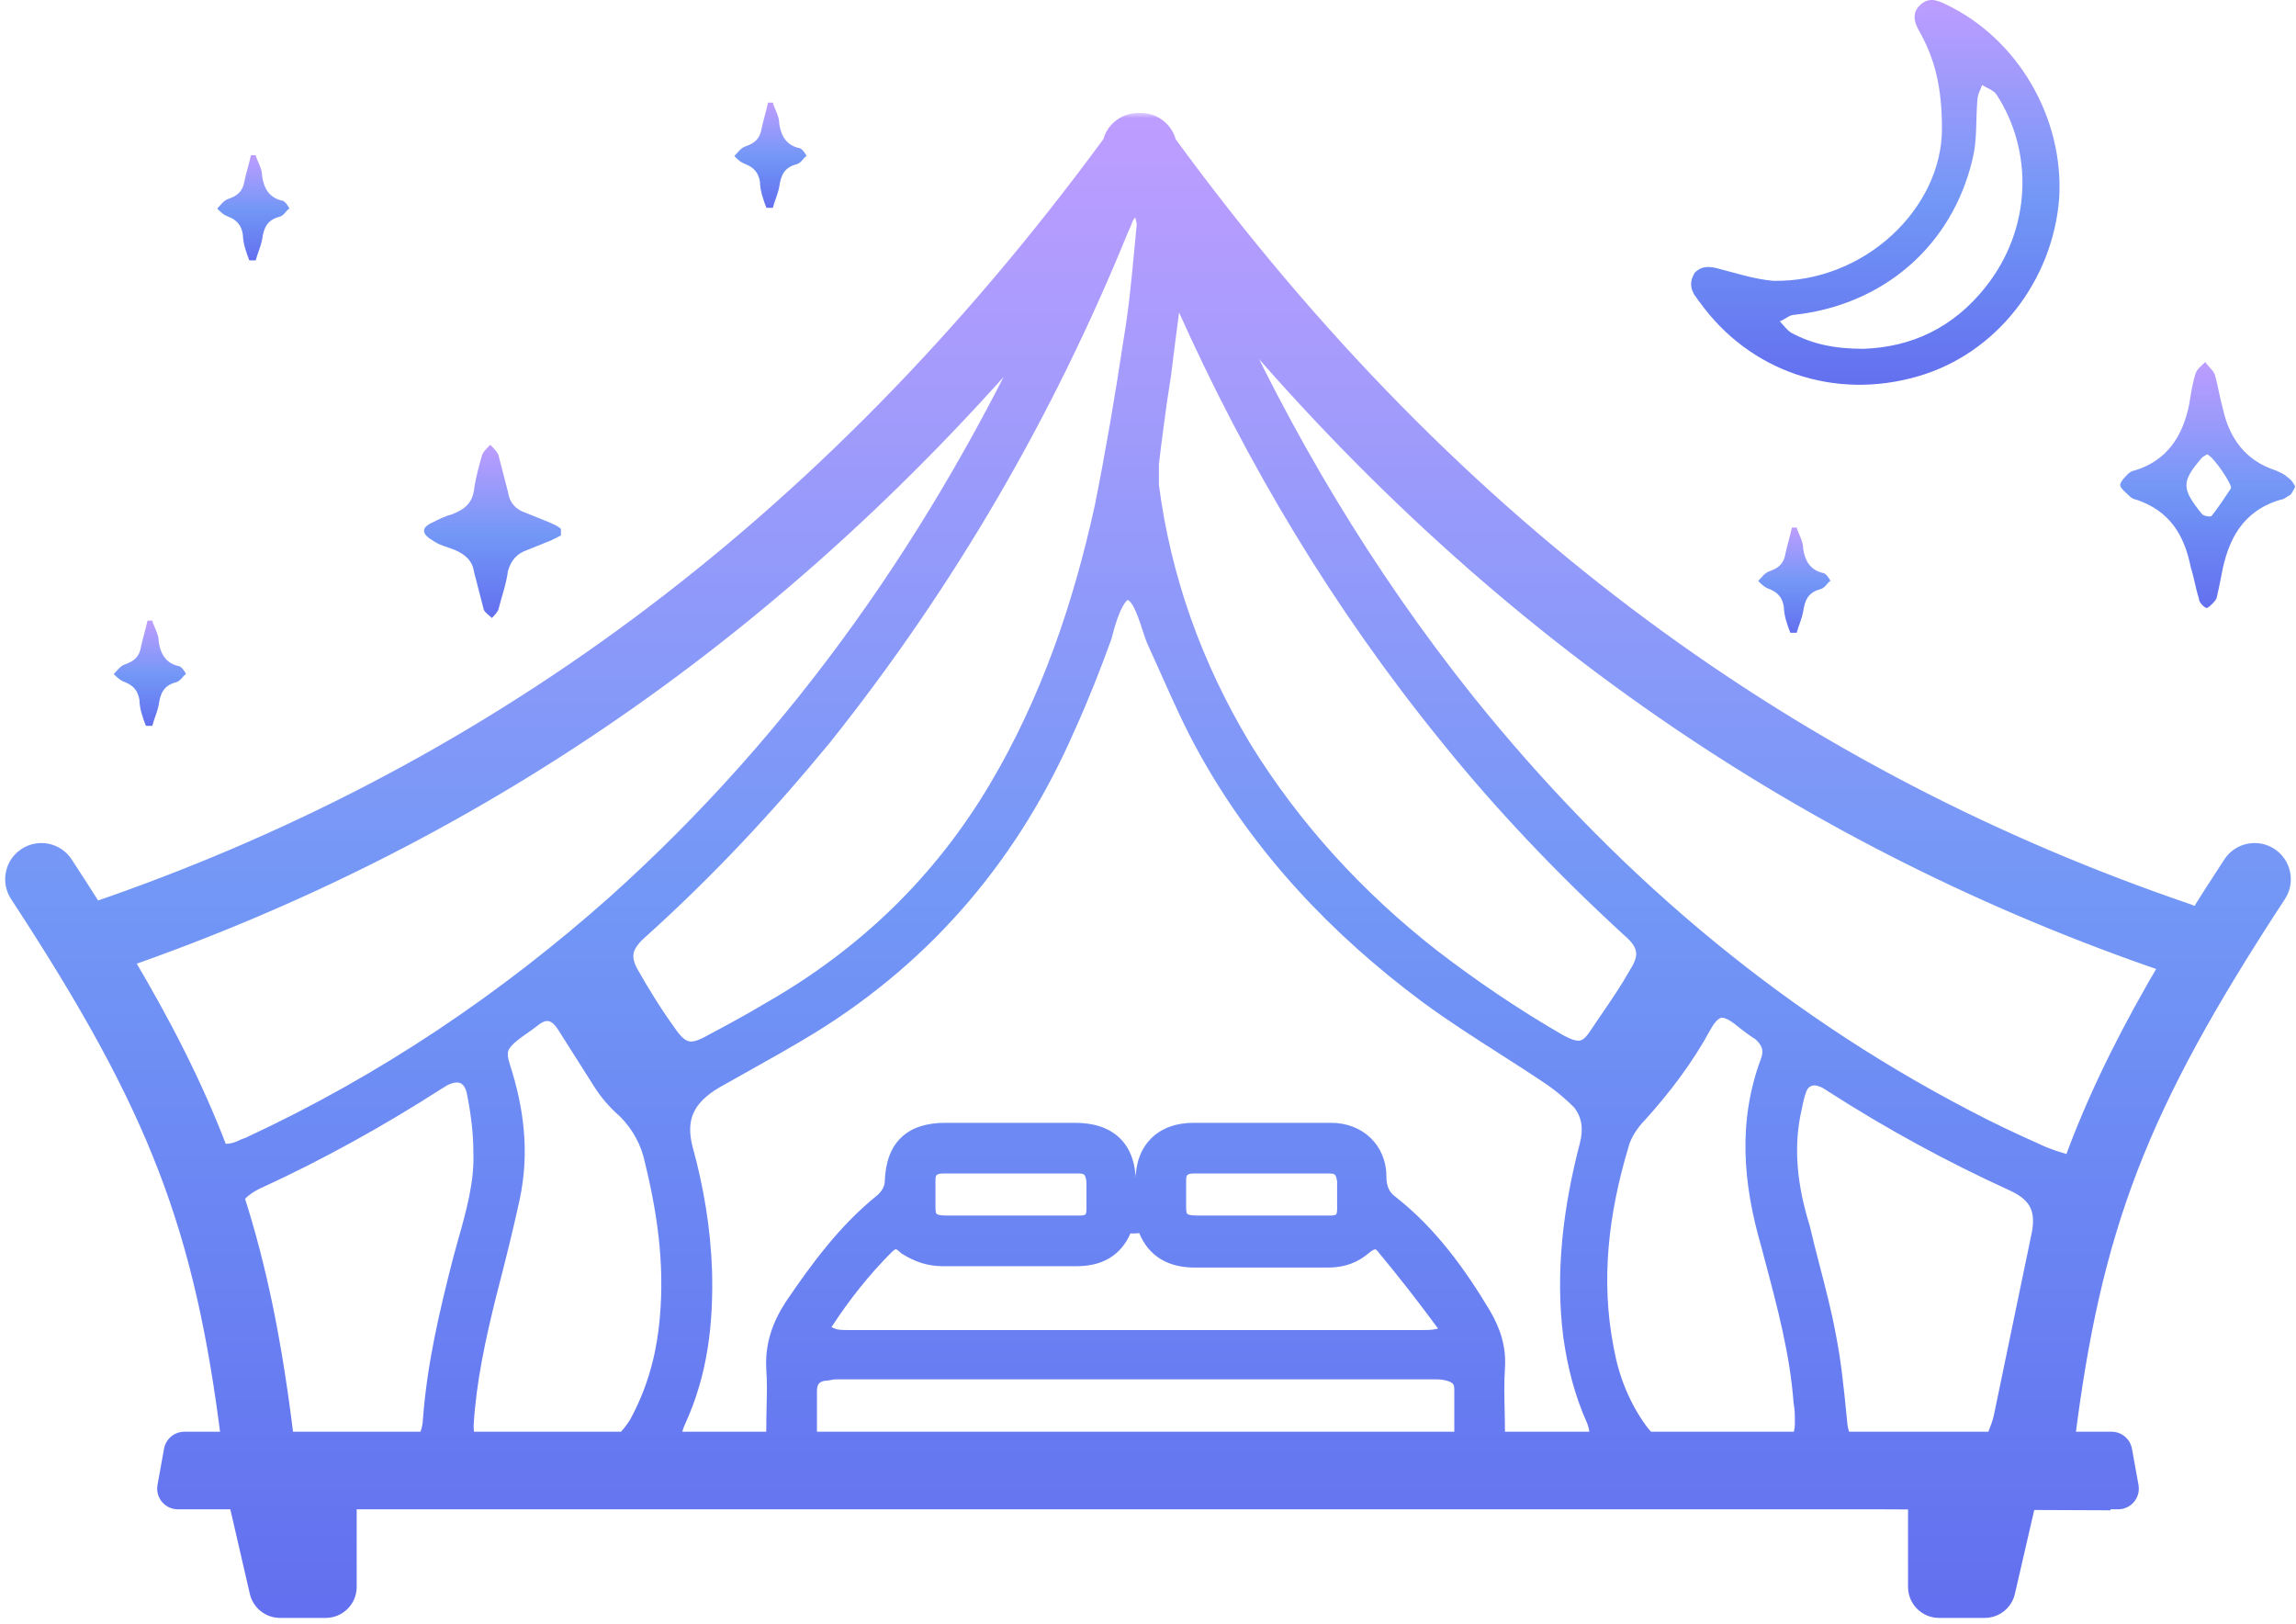
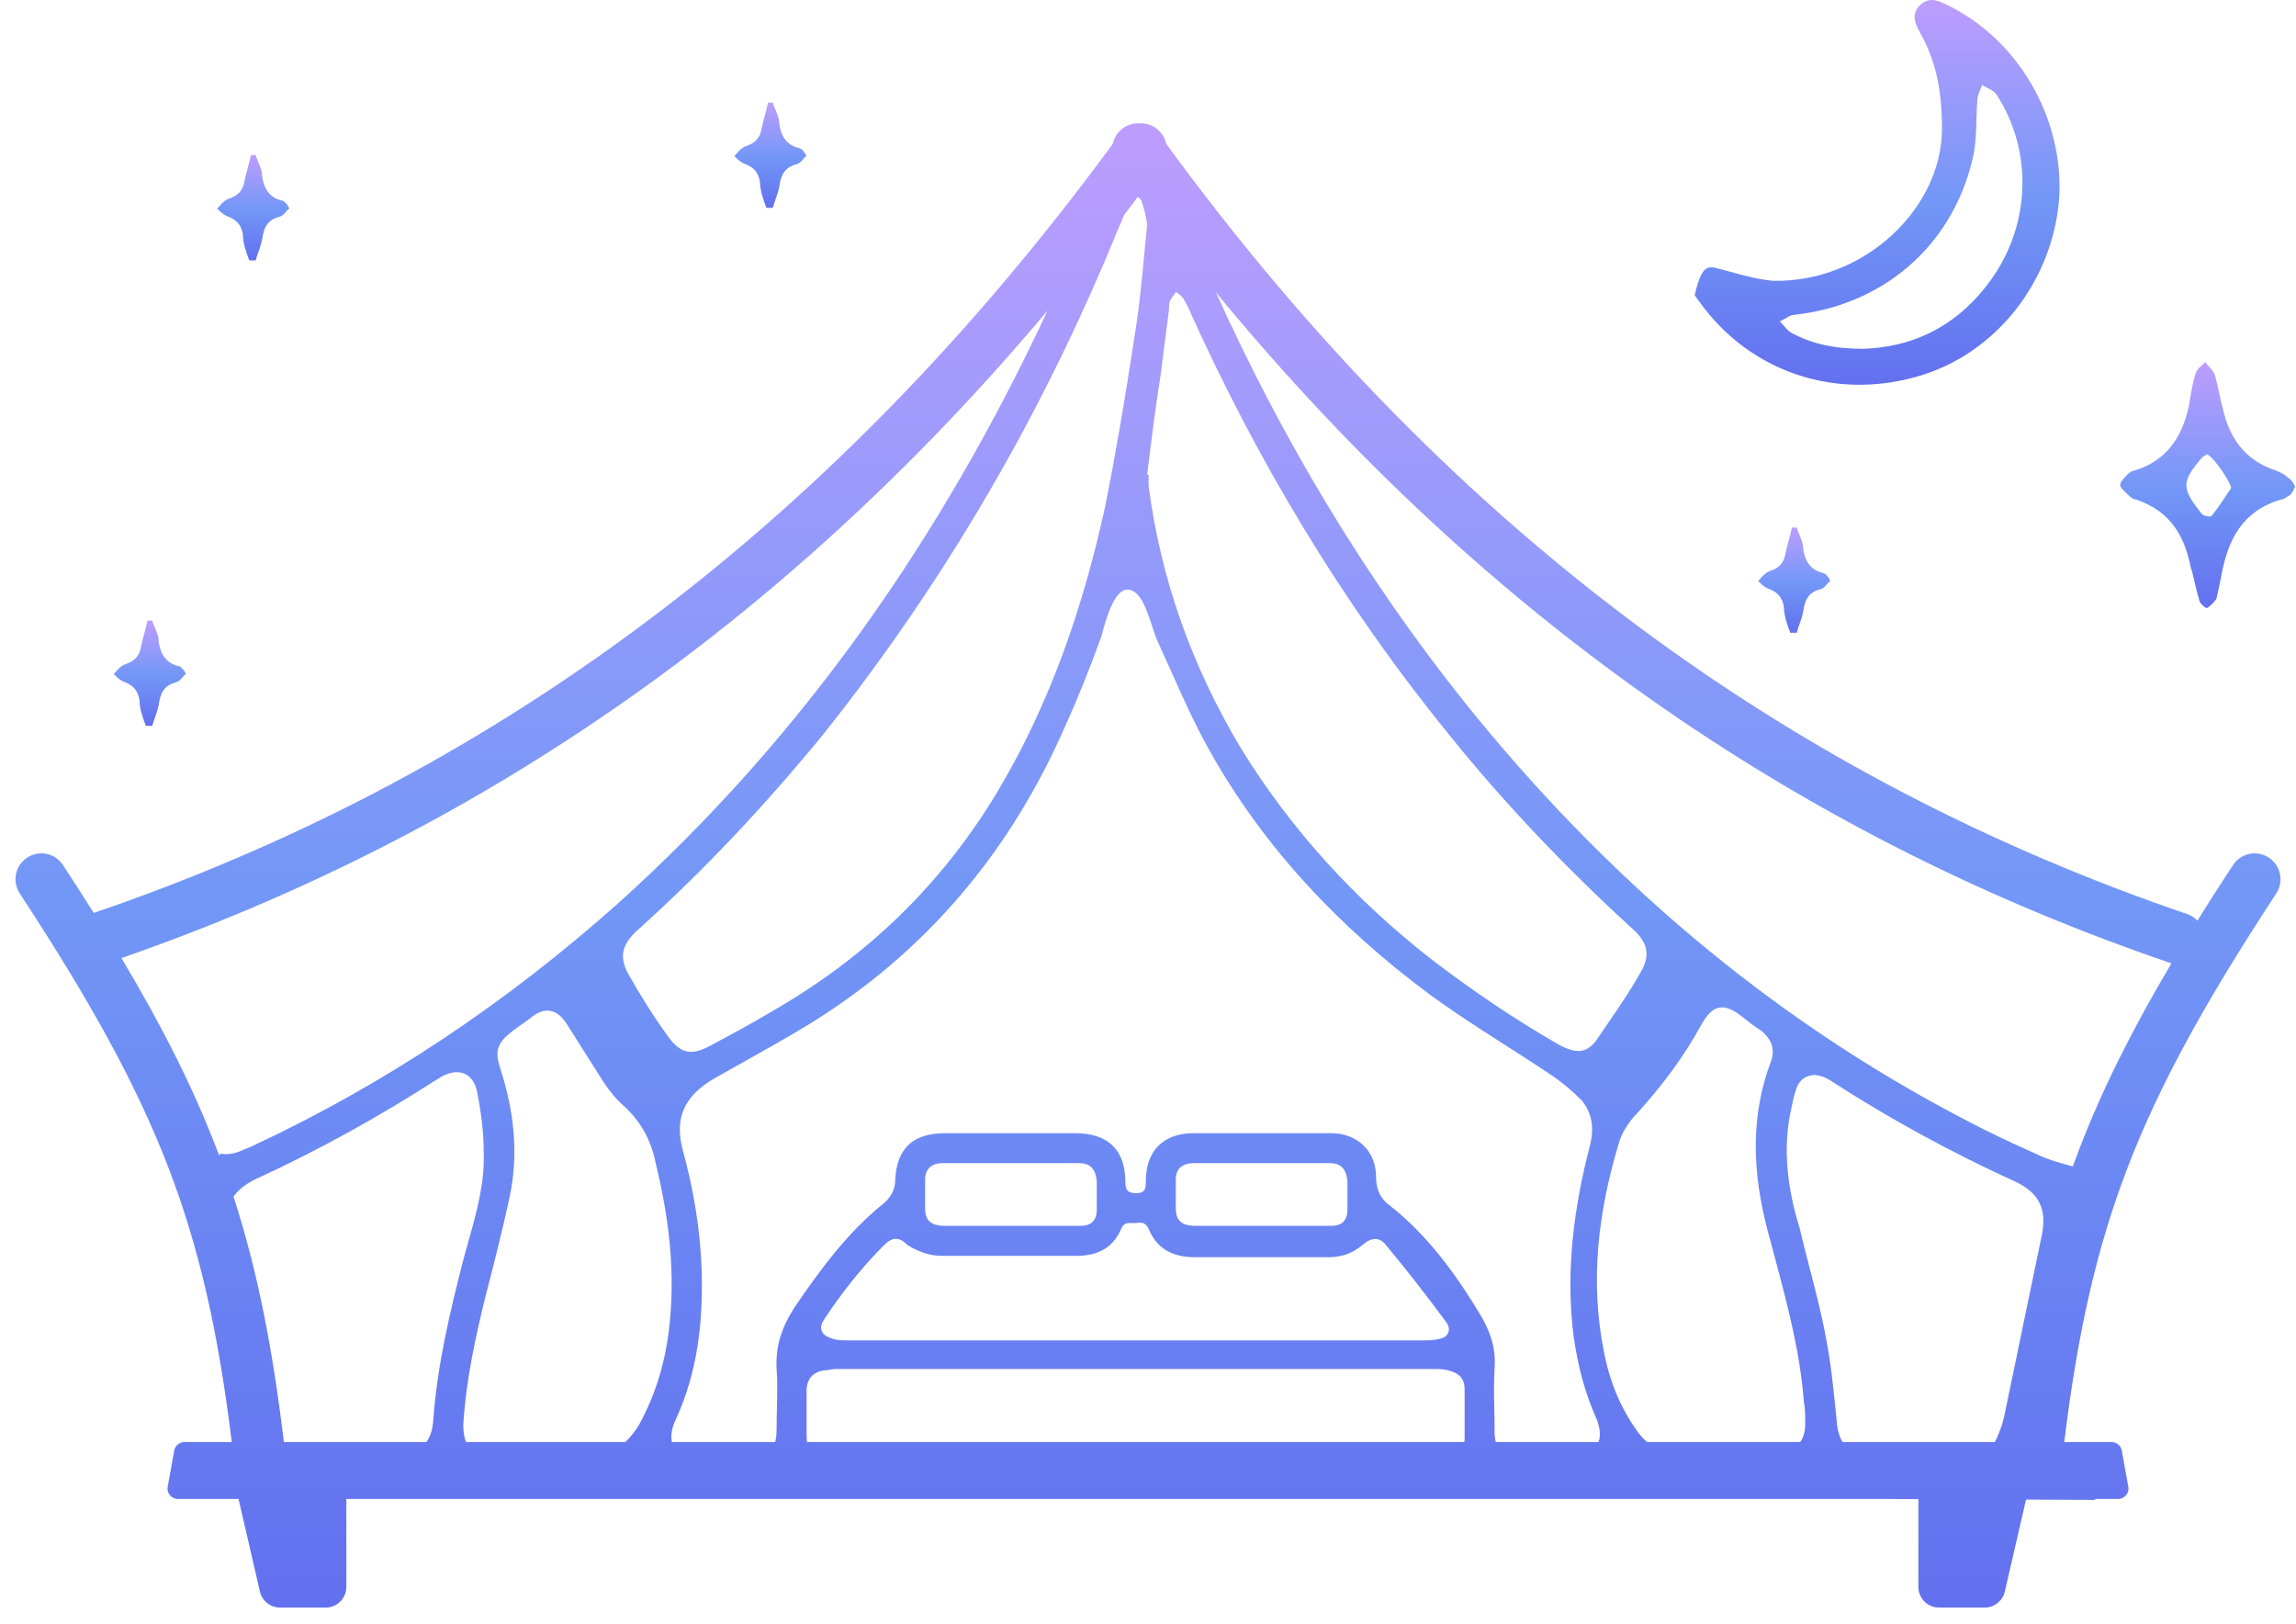
<svg xmlns="http://www.w3.org/2000/svg" width="222" height="157" viewBox="0 0 222 157" fill="none">
  <mask id="path-1-outside-1" maskUnits="userSpaceOnUse" x="-0.5" y="10.92" width="223" height="146" fill="black">
    <rect fill="white" x="-0.5" y="10.92" width="223" height="146" />
-     <path fill-rule="evenodd" clip-rule="evenodd" d="M110.185 11.924C109.632 11.892 109.064 12.044 108.579 12.395C108.058 12.772 107.725 13.313 107.6 13.896C79.557 52.116 46.294 75.54 9.065 88.257C8.122 86.757 7.131 85.218 6.091 83.63C5.334 82.475 3.785 82.152 2.63 82.909C1.475 83.666 1.152 85.215 1.909 86.37C8.699 96.733 13.183 104.788 16.304 112.929C19.335 120.834 21.118 128.92 22.41 139.41H17.83C17.346 139.41 16.932 139.756 16.846 140.232L16.213 143.732C16.102 144.346 16.574 144.91 17.197 144.91H23.065L25.13 153.86C25.34 154.767 26.148 155.41 27.079 155.41H31.488C32.593 155.41 33.488 154.515 33.488 153.41V144.91H181.489L185.488 144.927V153.41C185.488 154.515 186.384 155.41 187.488 155.41H191.897C192.828 155.41 193.636 154.767 193.846 153.86L195.897 144.972L202.605 145C202.593 144.97 202.581 144.94 202.57 144.91H204.803C205.426 144.91 205.898 144.346 205.787 143.732L205.154 140.232C205.068 139.756 204.654 139.41 204.17 139.41H199.59C200.882 128.92 202.666 120.834 205.696 112.929C208.817 104.788 213.301 96.733 220.091 86.37C220.848 85.216 220.525 83.666 219.37 82.909C218.215 82.152 216.666 82.475 215.909 83.63C214.695 85.482 213.549 87.269 212.467 89.003C212.198 88.719 211.857 88.494 211.46 88.359C174.238 75.664 140.745 52.217 112.758 13.901C112.634 13.318 112.303 12.777 111.783 12.399C111.301 12.049 110.737 11.896 110.185 11.924ZM209.957 93.126C209.92 93.115 209.883 93.103 209.847 93.091C175.494 81.375 144.281 60.733 117.564 28.261C123.943 42.373 131.851 55.658 141.615 67.899C155.051 84.637 170.99 98.344 189.959 108.229C192.198 109.415 194.437 110.469 196.809 111.524C197.772 112.006 199.119 112.432 200.423 112.762C200.619 112.22 200.82 111.679 201.027 111.139C203.276 105.275 206.17 99.515 209.957 93.126ZM20.973 111.139C18.666 105.121 15.678 99.213 11.744 92.622C45.047 81.045 75.19 61.057 101.287 30.029C91.108 51.842 77.632 71.288 59.68 87.405C49.01 96.894 37.286 104.802 24.245 110.865C24.113 110.931 24.014 110.964 23.916 110.997C23.817 111.03 23.718 111.063 23.586 111.128C22.796 111.524 22.006 111.656 21.347 111.524C21.293 111.578 21.236 111.629 21.178 111.679C21.11 111.499 21.042 111.319 20.973 111.139ZM22.578 115.681C24.894 122.824 26.353 130.315 27.447 139.41H41.228C41.628 138.879 41.842 138.154 41.896 137.224C42.292 131.952 43.477 126.944 44.794 121.804C44.944 121.246 45.102 120.688 45.259 120.13L45.259 120.13L45.259 120.129C46.068 117.258 46.881 114.371 46.77 111.392C46.77 109.415 46.507 107.438 46.112 105.461C45.717 103.748 44.399 103.221 42.819 104.011C42.687 104.077 42.588 104.143 42.489 104.209L42.489 104.209L42.489 104.209C42.39 104.275 42.291 104.341 42.16 104.407C36.627 107.965 30.7 111.26 24.64 114.028C23.715 114.491 23.03 115.034 22.578 115.681ZM108.672 20.809C109.118 20.225 109.562 19.638 110.005 19.047C110.172 19.133 110.395 19.331 110.395 19.53C110.622 20.096 110.751 20.761 110.866 21.355C110.885 21.451 110.903 21.546 110.922 21.639C110.836 22.501 110.756 23.352 110.676 24.194L110.676 24.194L110.676 24.195C110.393 27.21 110.119 30.117 109.605 33.105C108.814 38.377 107.892 43.78 106.838 49.052C104.731 58.673 101.569 67.899 96.564 76.334C91.163 85.428 83.786 92.545 74.565 97.817C72.589 99.003 70.613 100.057 68.638 101.112L68.637 101.112C66.925 102.034 65.871 101.903 64.685 100.321C63.236 98.344 61.919 96.235 60.733 94.127C59.811 92.413 60.207 91.227 61.656 89.909C68.11 84.11 73.906 77.916 79.439 71.194C91.426 56.169 100.911 39.826 108.156 22.034C108.349 21.647 108.511 21.228 108.672 20.809ZM192.868 139.41C192.96 139.266 193.044 139.109 193.12 138.938L193.12 138.937C193.384 138.278 193.647 137.619 193.779 136.961C194.37 134.134 194.961 131.274 195.553 128.415L195.553 128.413L195.557 128.396L195.557 128.392C196.15 125.526 196.743 122.66 197.335 119.827C197.994 117.059 197.335 115.346 194.701 114.16C188.641 111.392 182.845 108.229 177.313 104.67C176.918 104.407 176.522 104.143 175.996 104.011C175.073 103.748 174.151 104.143 173.756 105.066C173.493 105.725 173.361 106.384 173.229 107.043C172.307 110.997 172.834 114.951 174.02 118.773C174.32 120.076 174.659 121.379 174.999 122.689C175.554 124.824 176.114 126.979 176.522 129.185C177.025 131.701 177.288 134.337 177.54 136.864L177.54 136.865L177.576 137.224C177.628 138.147 177.818 138.871 178.172 139.41H192.868ZM174.063 139.41C174.39 138.937 174.547 138.325 174.547 137.62C174.547 136.829 174.547 136.17 174.415 135.511C174.061 130.792 172.863 126.284 171.671 121.799L171.67 121.794L171.668 121.789C171.529 121.266 171.391 120.744 171.253 120.222C169.541 114.292 169.014 108.492 171.253 102.562C171.649 101.375 171.253 100.453 170.331 99.662C169.673 99.267 169.014 98.74 168.355 98.212C166.643 96.894 165.589 97.158 164.535 99.003C162.823 102.166 160.715 104.934 158.344 107.57C157.554 108.361 156.763 109.547 156.5 110.601C154.524 117.191 153.734 123.781 155.051 130.503C155.578 133.402 156.632 136.038 158.344 138.41C158.627 138.8 158.929 139.132 159.256 139.41H174.063ZM154.56 139.41C154.776 138.836 154.72 138.098 154.392 137.224C153.207 134.588 152.548 131.952 152.153 129.185C151.362 122.99 152.153 116.796 153.734 110.733C154.129 109.151 153.997 107.702 152.943 106.384C152.153 105.593 151.231 104.802 150.309 104.143C148.705 103.056 147.102 102.031 145.506 101.01L145.506 101.01C143.038 99.431 140.59 97.865 138.19 96.104C129.496 89.646 122.119 81.87 116.85 72.38C115.505 69.978 114.371 67.435 113.242 64.906L113.242 64.906L113.242 64.906C112.822 63.966 112.404 63.028 111.976 62.1C111.778 61.705 111.594 61.139 111.395 60.528C110.872 58.923 110.245 57 109 57C107.681 57 106.851 60.174 106.58 61.209C106.543 61.351 106.516 61.453 106.5 61.5C105.446 64.4 104.336 67.24 103.018 70.14C97.749 82.265 89.582 92.018 78.253 99.003C76.023 100.361 73.722 101.648 71.454 102.916C70.641 103.371 69.832 103.823 69.032 104.275C66.134 105.988 65.212 108.097 66.003 111.128C67.056 114.951 67.715 118.904 67.847 122.858C67.979 127.867 67.452 132.611 65.344 137.224C64.941 138.081 64.827 138.822 64.972 139.41H74.955C75.051 139.034 75.092 138.574 75.092 138.015C75.092 137.346 75.107 136.692 75.122 136.048C75.151 134.789 75.179 133.568 75.092 132.348C74.96 130.107 75.619 128.262 76.804 126.417C79.307 122.727 81.942 119.168 85.367 116.4C86.025 115.873 86.552 115.082 86.552 114.16C86.684 110.997 88.265 109.547 91.426 109.547H103.94C107.102 109.547 108.814 111.128 108.814 114.292C108.814 115.082 109.078 115.346 109.868 115.346C110.79 115.346 110.79 114.819 110.79 114.16C110.79 111.26 112.503 109.547 115.401 109.547H128.705C131.208 109.547 133.052 111.26 133.052 113.764C133.052 114.951 133.447 115.873 134.369 116.532C138.058 119.432 140.824 123.254 143.195 127.208C144.117 128.789 144.644 130.371 144.513 132.216C144.425 133.617 144.454 134.959 144.483 136.321V136.321V136.322V136.322C144.498 137.01 144.513 137.703 144.513 138.41C144.513 138.789 144.55 139.122 144.629 139.41H154.56ZM141.602 139.29C141.607 139.261 141.611 139.231 141.615 139.201V134.325C141.615 133.27 141.088 132.743 140.034 132.479C139.507 132.348 139.112 132.348 138.585 132.348H80.756C80.559 132.348 80.394 132.381 80.229 132.414C80.065 132.447 79.9 132.479 79.702 132.479C78.648 132.611 77.99 133.27 77.99 134.456V138.542C77.99 138.881 78 139.167 78.031 139.41H141.582C141.589 139.371 141.596 139.331 141.602 139.29ZM60.463 139.41C60.948 138.95 61.386 138.394 61.787 137.751C63.368 134.852 64.29 131.821 64.685 128.526C65.344 122.99 64.685 117.718 63.368 112.315C62.973 110.338 62.051 108.624 60.602 107.175C59.68 106.384 58.889 105.461 58.231 104.407C57.638 103.484 57.078 102.595 56.519 101.706L56.518 101.705L56.518 101.705L56.518 101.704L56.517 101.704C55.958 100.815 55.398 99.925 54.806 99.003C53.884 97.553 52.698 97.29 51.381 98.344C51.052 98.608 50.722 98.838 50.393 99.069L50.393 99.069L50.393 99.069C50.063 99.3 49.734 99.53 49.405 99.794C48.088 100.848 47.824 101.639 48.351 103.221C49.668 107.306 50.195 111.392 49.273 115.741C48.614 118.773 47.824 121.936 47.034 124.967C45.98 129.185 45.058 133.402 44.794 137.751C44.794 138.406 44.877 138.961 45.066 139.41H60.463ZM104.072 121.409H91.163C89.845 121.409 88.792 121.013 87.738 120.354C86.947 119.563 86.289 119.563 85.498 120.354C83.259 122.595 81.283 125.099 79.571 127.735C79.175 128.394 79.439 129.053 80.229 129.316C80.756 129.58 81.415 129.58 81.942 129.58H109.736H137.531C138.058 129.58 138.585 129.58 139.112 129.448C140.034 129.316 140.429 128.526 139.77 127.735C137.926 125.231 136.082 122.858 134.106 120.486C133.447 119.563 132.657 119.563 131.735 120.354C130.813 121.145 129.759 121.54 128.442 121.54H115.532C113.425 121.54 111.844 120.75 111.054 118.773C110.738 118.142 110.339 118.182 109.923 118.224C109.818 118.235 109.711 118.245 109.605 118.245C109.55 118.245 109.492 118.243 109.433 118.24C109.068 118.224 108.646 118.205 108.419 118.773C107.629 120.618 106.18 121.409 104.072 121.409ZM89.45 114.028V116.796C89.45 117.982 89.977 118.509 91.426 118.509H97.881H104.467C105.521 118.509 106.048 117.982 106.048 116.927V114.16C105.916 112.974 105.389 112.446 104.335 112.446H91.163C90.109 112.446 89.45 112.974 89.45 114.028ZM113.688 114.028V116.796C113.688 117.982 114.215 118.509 115.664 118.509H122.119H128.705C129.759 118.509 130.286 117.982 130.286 116.927V114.16C130.154 112.974 129.627 112.446 128.573 112.446H115.401C114.347 112.446 113.688 112.974 113.688 114.028ZM112.24 36.133L112.239 36.136C111.712 39.431 111.317 42.594 110.922 45.889H111.054V46.943C112.239 56.037 115.269 64.472 120.011 72.38C124.885 80.288 131.076 87.01 138.321 92.677C142.273 95.708 146.357 98.476 150.704 100.98C152.416 101.903 153.47 101.903 154.524 100.321C154.881 99.785 155.249 99.248 155.618 98.709C156.608 97.261 157.612 95.795 158.476 94.258C159.661 92.413 159.398 91.095 157.685 89.646C151.362 83.847 145.435 77.652 140.034 70.93C129.759 58.278 121.46 44.439 114.742 29.415C114.676 29.349 114.61 29.217 114.544 29.085C114.479 28.953 114.413 28.821 114.347 28.756C114.215 28.624 113.952 28.36 113.688 28.228C113.622 28.36 113.524 28.492 113.425 28.624C113.326 28.756 113.227 28.887 113.161 29.019C113.03 29.283 113.03 29.678 113.03 29.942C112.766 31.918 112.503 34.025 112.24 36.133Z" />
  </mask>
  <path fill-rule="evenodd" clip-rule="evenodd" d="M110.185 11.924C109.632 11.892 109.064 12.044 108.579 12.395C108.058 12.772 107.725 13.313 107.6 13.896C79.557 52.116 46.294 75.54 9.065 88.257C8.122 86.757 7.131 85.218 6.091 83.63C5.334 82.475 3.785 82.152 2.63 82.909C1.475 83.666 1.152 85.215 1.909 86.37C8.699 96.733 13.183 104.788 16.304 112.929C19.335 120.834 21.118 128.92 22.41 139.41H17.83C17.346 139.41 16.932 139.756 16.846 140.232L16.213 143.732C16.102 144.346 16.574 144.91 17.197 144.91H23.065L25.13 153.86C25.34 154.767 26.148 155.41 27.079 155.41H31.488C32.593 155.41 33.488 154.515 33.488 153.41V144.91H181.489L185.488 144.927V153.41C185.488 154.515 186.384 155.41 187.488 155.41H191.897C192.828 155.41 193.636 154.767 193.846 153.86L195.897 144.972L202.605 145C202.593 144.97 202.581 144.94 202.57 144.91H204.803C205.426 144.91 205.898 144.346 205.787 143.732L205.154 140.232C205.068 139.756 204.654 139.41 204.17 139.41H199.59C200.882 128.92 202.666 120.834 205.696 112.929C208.817 104.788 213.301 96.733 220.091 86.37C220.848 85.216 220.525 83.666 219.37 82.909C218.215 82.152 216.666 82.475 215.909 83.63C214.695 85.482 213.549 87.269 212.467 89.003C212.198 88.719 211.857 88.494 211.46 88.359C174.238 75.664 140.745 52.217 112.758 13.901C112.634 13.318 112.303 12.777 111.783 12.399C111.301 12.049 110.737 11.896 110.185 11.924ZM209.957 93.126C209.92 93.115 209.883 93.103 209.847 93.091C175.494 81.375 144.281 60.733 117.564 28.261C123.943 42.373 131.851 55.658 141.615 67.899C155.051 84.637 170.99 98.344 189.959 108.229C192.198 109.415 194.437 110.469 196.809 111.524C197.772 112.006 199.119 112.432 200.423 112.762C200.619 112.22 200.82 111.679 201.027 111.139C203.276 105.275 206.17 99.515 209.957 93.126ZM20.973 111.139C18.666 105.121 15.678 99.213 11.744 92.622C45.047 81.045 75.19 61.057 101.287 30.029C91.108 51.842 77.632 71.288 59.68 87.405C49.01 96.894 37.286 104.802 24.245 110.865C24.113 110.931 24.014 110.964 23.916 110.997C23.817 111.03 23.718 111.063 23.586 111.128C22.796 111.524 22.006 111.656 21.347 111.524C21.293 111.578 21.236 111.629 21.178 111.679C21.11 111.499 21.042 111.319 20.973 111.139ZM22.578 115.681C24.894 122.824 26.353 130.315 27.447 139.41H41.228C41.628 138.879 41.842 138.154 41.896 137.224C42.292 131.952 43.477 126.944 44.794 121.804C44.944 121.246 45.102 120.688 45.259 120.13L45.259 120.13L45.259 120.129C46.068 117.258 46.881 114.371 46.77 111.392C46.77 109.415 46.507 107.438 46.112 105.461C45.717 103.748 44.399 103.221 42.819 104.011C42.687 104.077 42.588 104.143 42.489 104.209L42.489 104.209L42.489 104.209C42.39 104.275 42.291 104.341 42.16 104.407C36.627 107.965 30.7 111.26 24.64 114.028C23.715 114.491 23.03 115.034 22.578 115.681ZM108.672 20.809C109.118 20.225 109.562 19.638 110.005 19.047C110.172 19.133 110.395 19.331 110.395 19.53C110.622 20.096 110.751 20.761 110.866 21.355C110.885 21.451 110.903 21.546 110.922 21.639C110.836 22.501 110.756 23.352 110.676 24.194L110.676 24.194L110.676 24.195C110.393 27.21 110.119 30.117 109.605 33.105C108.814 38.377 107.892 43.78 106.838 49.052C104.731 58.673 101.569 67.899 96.564 76.334C91.163 85.428 83.786 92.545 74.565 97.817C72.589 99.003 70.613 100.057 68.638 101.112L68.637 101.112C66.925 102.034 65.871 101.903 64.685 100.321C63.236 98.344 61.919 96.235 60.733 94.127C59.811 92.413 60.207 91.227 61.656 89.909C68.11 84.11 73.906 77.916 79.439 71.194C91.426 56.169 100.911 39.826 108.156 22.034C108.349 21.647 108.511 21.228 108.672 20.809ZM192.868 139.41C192.96 139.266 193.044 139.109 193.12 138.938L193.12 138.937C193.384 138.278 193.647 137.619 193.779 136.961C194.37 134.134 194.961 131.274 195.553 128.415L195.553 128.413L195.557 128.396L195.557 128.392C196.15 125.526 196.743 122.66 197.335 119.827C197.994 117.059 197.335 115.346 194.701 114.16C188.641 111.392 182.845 108.229 177.313 104.67C176.918 104.407 176.522 104.143 175.996 104.011C175.073 103.748 174.151 104.143 173.756 105.066C173.493 105.725 173.361 106.384 173.229 107.043C172.307 110.997 172.834 114.951 174.02 118.773C174.32 120.076 174.659 121.379 174.999 122.689C175.554 124.824 176.114 126.979 176.522 129.185C177.025 131.701 177.288 134.337 177.54 136.864L177.54 136.865L177.576 137.224C177.628 138.147 177.818 138.871 178.172 139.41H192.868ZM174.063 139.41C174.39 138.937 174.547 138.325 174.547 137.62C174.547 136.829 174.547 136.17 174.415 135.511C174.061 130.792 172.863 126.284 171.671 121.799L171.67 121.794L171.668 121.789C171.529 121.266 171.391 120.744 171.253 120.222C169.541 114.292 169.014 108.492 171.253 102.562C171.649 101.375 171.253 100.453 170.331 99.662C169.673 99.267 169.014 98.74 168.355 98.212C166.643 96.894 165.589 97.158 164.535 99.003C162.823 102.166 160.715 104.934 158.344 107.57C157.554 108.361 156.763 109.547 156.5 110.601C154.524 117.191 153.734 123.781 155.051 130.503C155.578 133.402 156.632 136.038 158.344 138.41C158.627 138.8 158.929 139.132 159.256 139.41H174.063ZM154.56 139.41C154.776 138.836 154.72 138.098 154.392 137.224C153.207 134.588 152.548 131.952 152.153 129.185C151.362 122.99 152.153 116.796 153.734 110.733C154.129 109.151 153.997 107.702 152.943 106.384C152.153 105.593 151.231 104.802 150.309 104.143C148.705 103.056 147.102 102.031 145.506 101.01L145.506 101.01C143.038 99.431 140.59 97.865 138.19 96.104C129.496 89.646 122.119 81.87 116.85 72.38C115.505 69.978 114.371 67.435 113.242 64.906L113.242 64.906L113.242 64.906C112.822 63.966 112.404 63.028 111.976 62.1C111.778 61.705 111.594 61.139 111.395 60.528C110.872 58.923 110.245 57 109 57C107.681 57 106.851 60.174 106.58 61.209C106.543 61.351 106.516 61.453 106.5 61.5C105.446 64.4 104.336 67.24 103.018 70.14C97.749 82.265 89.582 92.018 78.253 99.003C76.023 100.361 73.722 101.648 71.454 102.916C70.641 103.371 69.832 103.823 69.032 104.275C66.134 105.988 65.212 108.097 66.003 111.128C67.056 114.951 67.715 118.904 67.847 122.858C67.979 127.867 67.452 132.611 65.344 137.224C64.941 138.081 64.827 138.822 64.972 139.41H74.955C75.051 139.034 75.092 138.574 75.092 138.015C75.092 137.346 75.107 136.692 75.122 136.048C75.151 134.789 75.179 133.568 75.092 132.348C74.96 130.107 75.619 128.262 76.804 126.417C79.307 122.727 81.942 119.168 85.367 116.4C86.025 115.873 86.552 115.082 86.552 114.16C86.684 110.997 88.265 109.547 91.426 109.547H103.94C107.102 109.547 108.814 111.128 108.814 114.292C108.814 115.082 109.078 115.346 109.868 115.346C110.79 115.346 110.79 114.819 110.79 114.16C110.79 111.26 112.503 109.547 115.401 109.547H128.705C131.208 109.547 133.052 111.26 133.052 113.764C133.052 114.951 133.447 115.873 134.369 116.532C138.058 119.432 140.824 123.254 143.195 127.208C144.117 128.789 144.644 130.371 144.513 132.216C144.425 133.617 144.454 134.959 144.483 136.321V136.321V136.322V136.322C144.498 137.01 144.513 137.703 144.513 138.41C144.513 138.789 144.55 139.122 144.629 139.41H154.56ZM141.602 139.29C141.607 139.261 141.611 139.231 141.615 139.201V134.325C141.615 133.27 141.088 132.743 140.034 132.479C139.507 132.348 139.112 132.348 138.585 132.348H80.756C80.559 132.348 80.394 132.381 80.229 132.414C80.065 132.447 79.9 132.479 79.702 132.479C78.648 132.611 77.99 133.27 77.99 134.456V138.542C77.99 138.881 78 139.167 78.031 139.41H141.582C141.589 139.371 141.596 139.331 141.602 139.29ZM60.463 139.41C60.948 138.95 61.386 138.394 61.787 137.751C63.368 134.852 64.29 131.821 64.685 128.526C65.344 122.99 64.685 117.718 63.368 112.315C62.973 110.338 62.051 108.624 60.602 107.175C59.68 106.384 58.889 105.461 58.231 104.407C57.638 103.484 57.078 102.595 56.519 101.706L56.518 101.705L56.518 101.705L56.518 101.704L56.517 101.704C55.958 100.815 55.398 99.925 54.806 99.003C53.884 97.553 52.698 97.29 51.381 98.344C51.052 98.608 50.722 98.838 50.393 99.069L50.393 99.069L50.393 99.069C50.063 99.3 49.734 99.53 49.405 99.794C48.088 100.848 47.824 101.639 48.351 103.221C49.668 107.306 50.195 111.392 49.273 115.741C48.614 118.773 47.824 121.936 47.034 124.967C45.98 129.185 45.058 133.402 44.794 137.751C44.794 138.406 44.877 138.961 45.066 139.41H60.463ZM104.072 121.409H91.163C89.845 121.409 88.792 121.013 87.738 120.354C86.947 119.563 86.289 119.563 85.498 120.354C83.259 122.595 81.283 125.099 79.571 127.735C79.175 128.394 79.439 129.053 80.229 129.316C80.756 129.58 81.415 129.58 81.942 129.58H109.736H137.531C138.058 129.58 138.585 129.58 139.112 129.448C140.034 129.316 140.429 128.526 139.77 127.735C137.926 125.231 136.082 122.858 134.106 120.486C133.447 119.563 132.657 119.563 131.735 120.354C130.813 121.145 129.759 121.54 128.442 121.54H115.532C113.425 121.54 111.844 120.75 111.054 118.773C110.738 118.142 110.339 118.182 109.923 118.224C109.818 118.235 109.711 118.245 109.605 118.245C109.55 118.245 109.492 118.243 109.433 118.24C109.068 118.224 108.646 118.205 108.419 118.773C107.629 120.618 106.18 121.409 104.072 121.409ZM89.45 114.028V116.796C89.45 117.982 89.977 118.509 91.426 118.509H97.881H104.467C105.521 118.509 106.048 117.982 106.048 116.927V114.16C105.916 112.974 105.389 112.446 104.335 112.446H91.163C90.109 112.446 89.45 112.974 89.45 114.028ZM113.688 114.028V116.796C113.688 117.982 114.215 118.509 115.664 118.509H122.119H128.705C129.759 118.509 130.286 117.982 130.286 116.927V114.16C130.154 112.974 129.627 112.446 128.573 112.446H115.401C114.347 112.446 113.688 112.974 113.688 114.028ZM112.24 36.133L112.239 36.136C111.712 39.431 111.317 42.594 110.922 45.889H111.054V46.943C112.239 56.037 115.269 64.472 120.011 72.38C124.885 80.288 131.076 87.01 138.321 92.677C142.273 95.708 146.357 98.476 150.704 100.98C152.416 101.903 153.47 101.903 154.524 100.321C154.881 99.785 155.249 99.248 155.618 98.709C156.608 97.261 157.612 95.795 158.476 94.258C159.661 92.413 159.398 91.095 157.685 89.646C151.362 83.847 145.435 77.652 140.034 70.93C129.759 58.278 121.46 44.439 114.742 29.415C114.676 29.349 114.61 29.217 114.544 29.085C114.479 28.953 114.413 28.821 114.347 28.756C114.215 28.624 113.952 28.36 113.688 28.228C113.622 28.36 113.524 28.492 113.425 28.624C113.326 28.756 113.227 28.887 113.161 29.019C113.03 29.283 113.03 29.678 113.03 29.942C112.766 31.918 112.503 34.025 112.24 36.133Z" fill="url(#paint0_linear)" />
-   <path d="M108.579 12.395L107.993 11.584L107.993 11.584L108.579 12.395ZM110.185 11.924L110.129 12.922L110.183 12.925L110.237 12.923L110.185 11.924ZM107.6 13.896L108.407 14.488L108.533 14.315L108.578 14.105L107.6 13.896ZM9.065 88.257L8.219 88.789L8.64 89.459L9.388 89.203L9.065 88.257ZM6.091 83.63L6.928 83.082L6.928 83.082L6.091 83.63ZM1.909 86.37L2.745 85.822L2.745 85.822L1.909 86.37ZM16.304 112.929L15.37 113.287L15.37 113.287L16.304 112.929ZM22.41 139.41V140.41H23.541L23.403 139.288L22.41 139.41ZM16.846 140.232L17.83 140.41L17.83 140.41L16.846 140.232ZM16.213 143.732L17.197 143.91L17.197 143.91L16.213 143.732ZM23.065 144.91L24.039 144.685L23.861 143.91H23.065V144.91ZM25.13 153.86L24.156 154.085L24.156 154.085L25.13 153.86ZM33.488 144.91V143.91H32.488V144.91H33.488ZM181.489 144.91L181.494 143.91H181.489V144.91ZM185.488 144.927H186.488V143.931L185.492 143.927L185.488 144.927ZM193.846 153.86L192.872 153.635L192.872 153.635L193.846 153.86ZM195.897 144.972L195.901 143.972L195.102 143.968L194.923 144.747L195.897 144.972ZM202.605 145L202.6 146L204.084 146.006L203.533 144.629L202.605 145ZM202.57 144.91V143.91H201.129L201.633 145.26L202.57 144.91ZM205.787 143.732L204.803 143.91L204.803 143.91L205.787 143.732ZM205.154 140.232L204.17 140.41L204.17 140.41L205.154 140.232ZM199.59 139.41L198.597 139.288L198.459 140.41H199.59V139.41ZM205.696 112.929L206.63 113.287L206.63 113.287L205.696 112.929ZM220.091 86.37L220.928 86.918L220.928 86.918L220.091 86.37ZM219.37 82.909L219.918 82.073L219.918 82.073L219.37 82.909ZM215.909 83.63L215.073 83.082L215.073 83.082L215.909 83.63ZM212.467 89.003L211.741 89.691L212.631 90.63L213.315 89.533L212.467 89.003ZM211.46 88.359L211.138 89.305L211.138 89.305L211.46 88.359ZM112.758 13.901L111.78 14.108L111.824 14.318L111.95 14.491L112.758 13.901ZM111.783 12.399L111.195 13.207L111.195 13.207L111.783 12.399ZM209.957 93.126L210.817 93.635L211.474 92.526L210.236 92.165L209.957 93.126ZM209.847 93.091L210.169 92.144L210.169 92.144L209.847 93.091ZM117.564 28.261L118.336 27.626L116.653 28.673L117.564 28.261ZM141.615 67.899L140.833 68.523L140.835 68.525L141.615 67.899ZM189.959 108.229L190.427 107.345L190.421 107.342L189.959 108.229ZM196.809 111.524L197.256 110.629L197.236 110.619L197.215 110.61L196.809 111.524ZM200.423 112.762L200.178 113.731L201.055 113.953L201.363 113.102L200.423 112.762ZM201.027 111.139L200.094 110.781L200.094 110.781L201.027 111.139ZM11.744 92.622L11.415 91.677L10.256 92.08L10.885 93.134L11.744 92.622ZM20.973 111.139L21.907 110.781L21.907 110.781L20.973 111.139ZM101.287 30.029L102.193 30.452L100.521 29.386L101.287 30.029ZM59.68 87.405L60.344 88.152L60.348 88.149L59.68 87.405ZM24.245 110.865L23.823 109.958L23.81 109.964L23.797 109.971L24.245 110.865ZM23.916 110.997L23.599 110.048L23.599 110.048L23.916 110.997ZM23.586 111.128L23.139 110.234L23.139 110.234L23.586 111.128ZM21.347 111.524L21.543 110.543L21.018 110.438L20.64 110.817L21.347 111.524ZM21.178 111.679L20.242 112.031L20.738 113.351L21.82 112.445L21.178 111.679ZM27.447 139.41L26.454 139.53L26.56 140.41H27.447V139.41ZM22.578 115.681L21.758 115.109L21.474 115.516L21.627 115.989L22.578 115.681ZM41.228 139.41V140.41H41.726L42.026 140.013L41.228 139.41ZM41.896 137.224L40.899 137.149L40.899 137.157L40.898 137.165L41.896 137.224ZM44.794 121.804L43.829 121.544L43.826 121.556L44.794 121.804ZM45.259 120.13L46.221 120.401L46.225 120.387L46.229 120.372L45.259 120.13ZM45.259 120.129L44.297 119.858L44.292 119.872L44.289 119.887L45.259 120.129ZM46.77 111.392H45.77V111.411L45.771 111.429L46.77 111.392ZM46.112 105.461L47.092 105.265L47.089 105.251L47.086 105.236L46.112 105.461ZM42.819 104.011L42.371 103.117L42.371 103.117L42.819 104.011ZM42.489 104.209L43.044 105.041L43.044 105.041L42.489 104.209ZM42.489 104.209L41.934 103.377L41.934 103.377L42.489 104.209ZM42.16 104.407L41.712 103.512L41.664 103.537L41.619 103.566L42.16 104.407ZM24.64 114.028L24.225 113.118L24.208 113.126L24.193 113.134L24.64 114.028ZM110.005 19.047L110.463 18.159L109.712 17.771L109.205 18.447L110.005 19.047ZM108.672 20.809L107.877 20.202L107.79 20.316L107.739 20.45L108.672 20.809ZM110.395 19.53H109.395V19.722L109.466 19.901L110.395 19.53ZM110.866 21.355L111.848 21.164L111.848 21.164L110.866 21.355ZM110.922 21.639L111.917 21.738L111.932 21.589L111.902 21.442L110.922 21.639ZM110.676 24.194L109.681 24.1L109.68 24.113L110.676 24.194ZM110.676 24.194L111.671 24.297L111.672 24.286L111.673 24.275L110.676 24.194ZM110.676 24.195L109.682 24.093L109.681 24.101L110.676 24.195ZM109.605 33.105L108.619 32.935L108.617 32.946L108.616 32.956L109.605 33.105ZM106.838 49.052L107.815 49.266L107.817 49.257L107.819 49.248L106.838 49.052ZM96.564 76.334L97.423 76.845L97.424 76.844L96.564 76.334ZM74.565 97.817L74.069 96.949L74.059 96.954L74.05 96.96L74.565 97.817ZM68.638 101.112L69.108 101.994L69.108 101.994L68.638 101.112ZM68.637 101.112L68.167 100.23L68.163 100.232L68.637 101.112ZM64.685 100.321L63.879 100.912L63.885 100.921L64.685 100.321ZM60.733 94.127L59.853 94.601L59.857 94.609L59.862 94.617L60.733 94.127ZM61.656 89.909L60.987 89.165L60.983 89.169L61.656 89.909ZM79.439 71.194L80.211 71.829L80.216 71.824L80.221 71.818L79.439 71.194ZM108.156 22.034L107.261 21.587L107.244 21.621L107.229 21.657L108.156 22.034ZM193.12 138.938L192.226 138.49L192.216 138.511L192.206 138.532L193.12 138.938ZM192.868 139.41V140.41H193.416L193.711 139.949L192.868 139.41ZM193.12 138.937L194.015 139.385L194.033 139.347L194.049 139.309L193.12 138.937ZM193.779 136.961L192.8 136.756L192.798 136.765L193.779 136.961ZM195.553 128.415L196.532 128.617L196.533 128.614L195.553 128.415ZM195.553 128.413L194.574 128.211L194.573 128.214L195.553 128.413ZM195.557 128.396L196.536 128.599L196.536 128.599L195.557 128.396ZM195.557 128.392L196.537 128.595L196.537 128.595L195.557 128.392ZM197.335 119.827L196.363 119.596L196.359 119.609L196.357 119.622L197.335 119.827ZM194.701 114.16L194.285 115.069L194.29 115.072L194.701 114.16ZM177.313 104.67L176.758 105.502L176.765 105.507L176.772 105.511L177.313 104.67ZM175.996 104.011L175.721 104.973L175.737 104.977L175.753 104.982L175.996 104.011ZM173.756 105.066L172.837 104.672L172.832 104.683L172.828 104.695L173.756 105.066ZM173.229 107.043L174.203 107.27L174.207 107.254L174.21 107.239L173.229 107.043ZM174.02 118.773L174.994 118.548L174.986 118.512L174.975 118.476L174.02 118.773ZM174.999 122.689L175.967 122.437L175.967 122.437L174.999 122.689ZM176.522 129.185L175.539 129.367L175.54 129.374L175.542 129.381L176.522 129.185ZM177.54 136.864L176.545 136.964L176.547 136.976L176.548 136.988L177.54 136.864ZM177.54 136.865L178.535 136.765L178.534 136.753L178.533 136.741L177.54 136.865ZM177.576 137.224L178.575 137.169L178.574 137.147L178.571 137.125L177.576 137.224ZM178.172 139.41L177.336 139.958L177.632 140.41H178.172V139.41ZM174.063 139.41V140.41H174.587L174.885 139.979L174.063 139.41ZM174.415 135.511L173.418 135.586L173.422 135.647L173.434 135.707L174.415 135.511ZM171.671 121.799L170.704 122.054L170.704 122.056L171.671 121.799ZM171.67 121.794L172.637 121.539L172.636 121.538L171.67 121.794ZM171.668 121.789L172.635 121.533L172.635 121.532L171.668 121.789ZM171.253 120.222L172.22 119.968L172.217 119.956L172.214 119.945L171.253 120.222ZM171.253 102.562L172.189 102.915L172.196 102.896L172.202 102.878L171.253 102.562ZM170.331 99.662L170.982 98.903L170.918 98.848L170.846 98.805L170.331 99.662ZM168.355 98.212L168.98 97.432L168.973 97.426L168.965 97.42L168.355 98.212ZM164.535 99.003L163.667 98.507L163.661 98.517L163.656 98.527L164.535 99.003ZM158.344 107.57L159.051 108.277L159.07 108.258L159.087 108.239L158.344 107.57ZM156.5 110.601L157.458 110.888L157.464 110.866L157.47 110.844L156.5 110.601ZM155.051 130.503L156.035 130.324L156.032 130.31L155.051 130.503ZM158.344 138.41L157.533 138.996L157.535 138.998L158.344 138.41ZM159.256 139.41L158.607 140.171L158.887 140.41H159.256V139.41ZM154.392 137.224L155.329 136.873L155.317 136.843L155.304 136.814L154.392 137.224ZM154.56 139.41V140.41H155.253L155.497 139.761L154.56 139.41ZM152.153 129.185L151.161 129.311L151.162 129.319L151.163 129.326L152.153 129.185ZM153.734 110.733L154.701 110.985L154.704 110.975L153.734 110.733ZM152.943 106.384L153.724 105.759L153.69 105.716L153.65 105.677L152.943 106.384ZM150.309 104.143L150.89 103.33L150.88 103.322L150.87 103.315L150.309 104.143ZM145.506 101.01L144.952 101.842L144.96 101.847L144.967 101.852L145.506 101.01ZM145.506 101.01L146.06 100.178L146.053 100.172L146.045 100.167L145.506 101.01ZM138.19 96.104L137.593 96.906L137.598 96.91L138.19 96.104ZM116.85 72.38L117.724 71.895L117.722 71.892L116.85 72.38ZM113.242 64.906L112.313 65.278L112.321 65.296L112.329 65.314L113.242 64.906ZM113.242 64.906L114.17 64.535L114.166 64.525L114.162 64.516L113.242 64.906ZM113.242 64.906L114.162 64.515L114.159 64.507L114.155 64.498L113.242 64.906ZM111.976 62.1L112.884 61.681L112.877 61.667L112.87 61.653L111.976 62.1ZM111.395 60.528L112.346 60.218L112.346 60.218L111.395 60.528ZM106.58 61.209L105.612 60.956L105.612 60.956L106.58 61.209ZM106.5 61.5L107.44 61.842L107.444 61.829L107.449 61.816L106.5 61.5ZM103.018 70.14L102.108 69.726L102.104 69.734L102.101 69.741L103.018 70.14ZM78.253 99.003L78.773 99.857L78.778 99.854L78.253 99.003ZM71.454 102.916L71.942 103.789L71.942 103.789L71.454 102.916ZM69.032 104.275L68.54 103.405L68.532 103.409L68.523 103.414L69.032 104.275ZM66.003 111.128L65.035 111.381L65.039 111.394L66.003 111.128ZM67.847 122.858L68.847 122.832L68.846 122.825L67.847 122.858ZM65.344 137.224L66.249 137.65L66.254 137.64L65.344 137.224ZM64.972 139.41L64.001 139.65L64.189 140.41H64.972V139.41ZM74.955 139.41V140.41H75.731L75.924 139.658L74.955 139.41ZM75.122 136.048L74.122 136.025L74.122 136.025L75.122 136.048ZM75.092 132.348L74.094 132.406L74.094 132.419L75.092 132.348ZM76.804 126.417L75.977 125.856L75.97 125.866L75.963 125.876L76.804 126.417ZM85.367 116.4L84.742 115.62L84.738 115.623L85.367 116.4ZM86.552 114.16L85.553 114.118L85.552 114.139V114.16H86.552ZM134.369 116.532L134.988 115.746L134.97 115.732L134.951 115.718L134.369 116.532ZM143.195 127.208L144.059 126.704L144.053 126.693L143.195 127.208ZM144.513 132.216L143.515 132.145L143.515 132.154L144.513 132.216ZM144.483 136.321H145.483V136.31L145.483 136.299L144.483 136.321ZM144.483 136.322H143.483V136.333L143.483 136.343L144.483 136.322ZM144.629 139.41L143.665 139.675L143.867 140.41H144.629V139.41ZM141.615 139.201L142.607 139.325L142.615 139.263V139.201H141.615ZM141.602 139.29L140.614 139.14L140.614 139.14L141.602 139.29ZM140.034 132.479L140.276 131.509L140.276 131.509L140.034 132.479ZM79.702 132.479V131.479H79.64L79.578 131.487L79.702 132.479ZM78.031 139.41L77.039 139.536L77.149 140.41H78.031V139.41ZM141.582 139.41V140.41H142.406L142.563 139.601L141.582 139.41ZM61.787 137.751L62.636 138.281L62.651 138.256L62.665 138.23L61.787 137.751ZM60.463 139.41V140.41H60.861L61.15 140.136L60.463 139.41ZM64.685 128.526L65.678 128.645L65.678 128.644L64.685 128.526ZM63.368 112.315L62.388 112.511L62.392 112.531L62.397 112.551L63.368 112.315ZM60.602 107.175L61.309 106.468L61.282 106.44L61.253 106.415L60.602 107.175ZM58.231 104.407L59.079 103.877L59.072 103.866L58.231 104.407ZM56.519 101.706L57.365 101.173L57.364 101.172L56.519 101.706ZM56.518 101.705L57.364 101.171L57.357 101.161L57.35 101.151L56.518 101.705ZM56.518 101.705L55.676 102.243L55.681 102.252L55.686 102.26L56.518 101.705ZM56.518 101.704L55.672 102.238L55.675 102.243L56.518 101.704ZM56.517 101.704L55.671 102.236L55.672 102.238L56.517 101.704ZM54.806 99.003L53.962 99.54L53.964 99.544L54.806 99.003ZM51.381 98.344L52.006 99.125L52.006 99.125L51.381 98.344ZM50.393 99.069L50.967 99.888L50.967 99.888L50.393 99.069ZM50.393 99.069L50.889 99.937L50.929 99.915L50.966 99.888L50.393 99.069ZM50.393 99.069L49.897 98.201L49.857 98.224L49.819 98.25L50.393 99.069ZM49.405 99.794L48.78 99.013L48.78 99.013L49.405 99.794ZM48.351 103.221L49.303 102.914L49.3 102.905L48.351 103.221ZM49.273 115.741L50.25 115.954L50.251 115.949L49.273 115.741ZM47.034 124.967L46.066 124.715L46.064 124.725L47.034 124.967ZM44.794 137.751L43.796 137.691L43.794 137.721V137.751H44.794ZM45.066 139.41L44.145 139.798L44.402 140.41H45.066V139.41ZM87.738 120.354L87.031 121.061L87.111 121.142L87.208 121.202L87.738 120.354ZM85.498 120.354L86.206 121.061L85.498 120.354ZM79.571 127.735L78.732 127.19L78.722 127.205L78.713 127.221L79.571 127.735ZM80.229 129.316L80.677 128.422L80.613 128.39L80.546 128.368L80.229 129.316ZM139.112 129.448L138.97 128.458L138.919 128.466L138.869 128.478L139.112 129.448ZM139.77 127.735L138.965 128.328L138.983 128.352L139.002 128.375L139.77 127.735ZM134.106 120.486L133.292 121.067L133.314 121.097L133.338 121.126L134.106 120.486ZM131.735 120.354L131.084 119.595L131.084 119.595L131.735 120.354ZM111.054 118.773L111.982 118.401L111.967 118.363L111.948 118.326L111.054 118.773ZM109.923 118.224L110.023 119.219L110.023 119.219L109.923 118.224ZM109.433 118.24L109.389 119.239L109.389 119.239L109.433 118.24ZM108.419 118.773L109.338 119.166L109.343 119.155L109.348 119.144L108.419 118.773ZM106.048 114.16H107.048V114.104L107.042 114.049L106.048 114.16ZM130.286 114.16H131.286V114.104L131.28 114.049L130.286 114.16ZM112.239 36.136L113.227 36.294L113.23 36.275L113.232 36.256L112.239 36.136ZM112.24 36.133L111.247 36.009L111.247 36.013L112.24 36.133ZM110.922 45.889L109.929 45.77L109.795 46.889H110.922V45.889ZM111.054 45.889H112.054V44.889H111.054V45.889ZM111.054 46.943H110.054V47.008L110.062 47.073L111.054 46.943ZM120.011 72.38L119.153 72.894L119.16 72.905L120.011 72.38ZM138.321 92.677L137.705 93.465L137.713 93.47L138.321 92.677ZM150.704 100.98L150.205 101.847L150.217 101.854L150.229 101.86L150.704 100.98ZM154.524 100.321L155.356 100.876L155.356 100.876L154.524 100.321ZM155.618 98.709L156.443 99.274L156.443 99.274L155.618 98.709ZM158.476 94.258L157.634 93.718L157.618 93.743L157.604 93.768L158.476 94.258ZM157.685 89.646L157.009 90.382L157.024 90.396L157.039 90.409L157.685 89.646ZM140.034 70.93L140.813 70.304L140.81 70.3L140.034 70.93ZM114.742 29.415L115.655 29.006L115.58 28.838L115.449 28.707L114.742 29.415ZM114.544 29.085L115.439 28.638L115.439 28.638L114.544 29.085ZM114.347 28.756L115.054 28.049L115.054 28.049L114.347 28.756ZM113.688 28.228L114.136 27.334L113.241 26.886L112.794 27.781L113.688 28.228ZM113.161 29.019L114.056 29.466L114.056 29.466L113.161 29.019ZM113.03 29.942L114.021 30.074L114.03 30.008V29.942H113.03ZM109.166 13.205C109.457 12.994 109.796 12.903 110.129 12.922L110.242 10.926C109.467 10.882 108.671 11.094 107.993 11.584L109.166 13.205ZM108.578 14.105C108.653 13.754 108.852 13.431 109.166 13.205L107.993 11.584C107.264 12.112 106.797 12.871 106.622 13.687L108.578 14.105ZM9.388 89.203C46.817 76.418 80.246 52.867 108.407 14.488L106.794 13.304C78.868 51.365 45.771 74.662 8.742 87.31L9.388 89.203ZM5.255 84.178C6.292 85.761 7.279 87.295 8.219 88.789L9.911 87.724C8.964 86.219 7.971 84.674 6.928 83.082L5.255 84.178ZM3.178 83.746C3.871 83.291 4.801 83.485 5.255 84.178L6.928 83.082C5.868 81.465 3.699 81.013 2.082 82.073L3.178 83.746ZM2.745 85.822C2.291 85.129 2.485 84.2 3.178 83.746L2.082 82.073C0.465 83.132 0.013 85.302 1.073 86.918L2.745 85.822ZM17.238 112.571C14.08 104.334 9.553 96.211 2.745 85.822L1.073 86.918C7.845 97.254 12.286 105.241 15.37 113.287L17.238 112.571ZM23.403 139.288C22.105 128.746 20.306 120.574 17.238 112.571L15.37 113.287C18.363 121.093 20.132 129.094 21.418 139.532L23.403 139.288ZM17.83 140.41H22.41V138.41H17.83V140.41ZM17.83 140.41L17.83 140.41V138.41C16.863 138.41 16.034 139.102 15.862 140.054L17.83 140.41ZM17.197 143.91L17.83 140.41L15.862 140.054L15.229 143.554L17.197 143.91ZM17.197 143.91L17.197 143.91L15.229 143.554C15.007 144.781 15.95 145.91 17.197 145.91V143.91ZM23.065 143.91H17.197V145.91H23.065V143.91ZM26.105 153.635L24.039 144.685L22.091 145.135L24.156 154.085L26.105 153.635ZM27.079 154.41C26.613 154.41 26.209 154.089 26.105 153.635L24.156 154.085C24.47 155.446 25.682 156.41 27.079 156.41V154.41ZM31.488 154.41H27.079V156.41H31.488V154.41ZM32.488 153.41C32.488 153.963 32.04 154.41 31.488 154.41V156.41C33.145 156.41 34.488 155.067 34.488 153.41H32.488ZM32.488 144.91V153.41H34.488V144.91H32.488ZM181.489 143.91H33.488V145.91H181.489V143.91ZM185.492 143.927L181.494 143.91L181.485 145.91L185.484 145.927L185.492 143.927ZM186.488 153.41V144.927H184.488V153.41H186.488ZM187.488 154.41C186.936 154.41 186.488 153.963 186.488 153.41H184.488C184.488 155.067 185.831 156.41 187.488 156.41V154.41ZM191.897 154.41H187.488V156.41H191.897V154.41ZM192.872 153.635C192.767 154.089 192.363 154.41 191.897 154.41V156.41C193.294 156.41 194.506 155.446 194.82 154.085L192.872 153.635ZM194.923 144.747L192.872 153.635L194.82 154.085L196.871 145.196L194.923 144.747ZM202.609 144L195.901 143.972L195.893 145.972L202.6 146L202.609 144ZM201.633 145.26C201.647 145.298 201.661 145.335 201.676 145.371L203.533 144.629C203.524 144.606 203.515 144.583 203.507 144.56L201.633 145.26ZM204.803 143.91H202.57V145.91H204.803V143.91ZM204.803 143.91L204.803 143.91V145.91C206.05 145.91 206.993 144.781 206.771 143.554L204.803 143.91ZM204.17 140.41L204.803 143.91L206.771 143.554L206.138 140.054L204.17 140.41ZM204.17 140.41L204.17 140.41L206.138 140.054C205.966 139.102 205.137 138.41 204.17 138.41V140.41ZM199.59 140.41H204.17V138.41H199.59V140.41ZM200.582 139.532C201.868 129.094 203.637 121.093 206.63 113.287L204.762 112.571C201.694 120.575 199.896 128.746 198.597 139.288L200.582 139.532ZM206.63 113.287C209.714 105.241 214.155 97.254 220.928 86.918L219.255 85.822C212.448 96.211 207.92 104.334 204.762 112.571L206.63 113.287ZM220.928 86.918C221.987 85.302 221.535 83.132 219.918 82.073L218.822 83.746C219.515 84.2 219.709 85.129 219.255 85.822L220.928 86.918ZM219.918 82.073C218.301 81.013 216.132 81.465 215.073 83.082L216.745 84.178C217.199 83.485 218.129 83.292 218.822 83.746L219.918 82.073ZM215.073 83.082C213.855 84.939 212.706 86.733 211.619 88.474L213.315 89.533C214.393 87.806 215.535 86.025 216.745 84.178L215.073 83.082ZM211.138 89.305C211.377 89.387 211.581 89.521 211.741 89.691L213.193 88.316C212.815 87.916 212.337 87.601 211.783 87.412L211.138 89.305ZM111.95 14.491C140.056 52.969 173.717 76.543 211.138 89.305L211.783 87.412C174.76 74.785 141.434 51.464 113.566 13.311L111.95 14.491ZM111.195 13.207C111.507 13.435 111.705 13.758 111.78 14.108L113.736 13.693C113.563 12.878 113.098 12.119 112.37 11.59L111.195 13.207ZM110.237 12.923C110.568 12.906 110.905 12.997 111.195 13.207L112.37 11.59C111.697 11.1 110.906 10.886 110.134 10.925L110.237 12.923ZM210.236 92.165C210.214 92.159 210.191 92.152 210.169 92.144L209.524 94.037C209.575 94.055 209.626 94.071 209.677 94.086L210.236 92.165ZM210.169 92.144C175.993 80.489 144.936 59.954 118.336 27.626L116.792 28.897C143.627 61.512 174.996 82.262 209.524 94.037L210.169 92.144ZM116.653 28.673C123.063 42.853 131.013 56.211 140.833 68.523L142.396 67.276C132.69 55.105 124.824 41.892 118.475 27.849L116.653 28.673ZM140.835 68.525C154.347 85.359 170.391 99.16 189.497 109.116L190.421 107.342C171.588 97.528 155.754 83.916 142.394 67.273L140.835 68.525ZM189.491 109.113C191.757 110.313 194.019 111.378 196.402 112.438L197.215 110.61C194.856 109.561 192.639 108.517 190.427 107.345L189.491 109.113ZM196.361 112.418C197.422 112.949 198.852 113.396 200.178 113.731L200.668 111.792C199.386 111.468 198.122 111.063 197.256 110.629L196.361 112.418ZM200.094 110.781C199.884 111.327 199.681 111.874 199.482 112.422L201.363 113.102C201.557 112.566 201.756 112.032 201.961 111.497L200.094 110.781ZM209.096 92.616C205.289 99.04 202.367 104.852 200.094 110.781L201.961 111.497C204.184 105.698 207.051 99.989 210.817 93.635L209.096 92.616ZM10.885 93.134C14.798 99.69 17.758 105.546 20.039 111.497L21.907 110.781C19.574 104.696 16.557 98.735 12.602 92.109L10.885 93.134ZM100.521 29.386C74.54 60.277 44.548 80.16 11.415 91.677L12.072 93.567C45.547 81.93 75.84 61.838 102.052 30.673L100.521 29.386ZM60.348 88.149C78.416 71.929 91.967 52.366 102.193 30.452L100.38 29.606C90.25 51.317 76.849 70.648 59.012 86.661L60.348 88.149ZM24.666 111.772C37.803 105.665 49.608 97.701 60.344 88.152L59.015 86.658C48.412 96.088 36.769 103.94 23.823 109.958L24.666 111.772ZM24.232 111.945C24.337 111.91 24.493 111.859 24.692 111.759L23.797 109.971C23.763 109.988 23.735 110 23.709 110.01C23.679 110.021 23.651 110.031 23.599 110.048L24.232 111.945ZM24.034 112.023C24.068 112.005 24.096 111.994 24.122 111.983C24.152 111.972 24.18 111.962 24.232 111.945L23.599 110.048C23.494 110.083 23.338 110.134 23.139 110.234L24.034 112.023ZM21.151 112.504C22.078 112.69 23.096 112.492 24.034 112.023L23.139 110.234C22.495 110.556 21.933 110.621 21.543 110.543L21.151 112.504ZM21.82 112.445C21.9 112.378 21.979 112.306 22.054 112.231L20.64 110.817C20.607 110.849 20.572 110.881 20.535 110.912L21.82 112.445ZM20.039 111.497C20.107 111.675 20.175 111.853 20.242 112.031L22.114 111.327C22.045 111.145 21.976 110.963 21.907 110.781L20.039 111.497ZM28.44 139.291C27.341 130.156 25.871 122.597 23.53 115.373L21.627 115.989C23.916 123.052 25.365 130.475 26.454 139.53L28.44 139.291ZM41.228 138.41H27.447V140.41H41.228V138.41ZM40.898 137.165C40.85 137.987 40.667 138.493 40.43 138.808L42.026 140.013C42.59 139.266 42.834 138.321 42.895 137.283L40.898 137.165ZM43.826 121.556C42.508 126.699 41.301 131.782 40.899 137.149L42.894 137.299C43.282 132.123 44.447 127.189 45.763 122.052L43.826 121.556ZM44.296 119.859C44.139 120.416 43.981 120.98 43.829 121.544L45.76 122.064C45.908 121.512 46.064 120.96 46.221 120.401L44.296 119.859ZM44.289 119.887L44.289 119.887L46.229 120.372L46.229 120.372L44.289 119.887ZM44.289 119.887L44.289 119.887L46.229 120.372L46.229 120.372L44.289 119.887ZM45.771 111.429C45.874 114.225 45.113 116.959 44.297 119.858L46.222 120.4C47.023 117.556 47.887 114.517 47.77 111.355L45.771 111.429ZM45.131 105.657C45.518 107.595 45.77 109.502 45.77 111.392H47.77C47.77 109.328 47.495 107.282 47.092 105.265L45.131 105.657ZM43.266 104.906C43.892 104.593 44.297 104.622 44.516 104.716C44.717 104.803 44.989 105.041 45.137 105.686L47.086 105.236C46.84 104.168 46.255 103.286 45.304 102.878C44.37 102.478 43.326 102.639 42.371 103.117L43.266 104.906ZM43.044 105.041C43.143 104.975 43.196 104.941 43.266 104.906L42.371 103.117C42.178 103.214 42.033 103.311 41.934 103.377L43.044 105.041ZM43.044 105.041L43.044 105.041L41.935 103.377L41.934 103.377L43.044 105.041ZM43.044 105.041L43.044 105.041L41.934 103.377L41.934 103.377L43.044 105.041ZM42.607 105.301C42.8 105.204 42.945 105.107 43.044 105.041L41.934 103.377C41.835 103.443 41.783 103.477 41.712 103.512L42.607 105.301ZM25.055 114.938C31.163 112.148 37.132 108.83 42.701 105.248L41.619 103.566C36.123 107.101 30.236 110.372 24.225 113.118L25.055 114.938ZM23.398 116.254C23.727 115.783 24.261 115.336 25.087 114.922L24.193 113.134C23.168 113.646 22.333 114.285 21.758 115.109L23.398 116.254ZM109.205 18.447C108.763 19.036 108.321 19.62 107.877 20.202L109.467 21.415C109.914 20.829 110.36 20.24 110.805 19.647L109.205 18.447ZM111.395 19.53C111.395 19.069 111.15 18.738 111.005 18.577C110.842 18.396 110.646 18.253 110.463 18.159L109.546 19.936C109.53 19.928 109.529 19.927 109.52 19.916C109.512 19.908 109.487 19.879 109.46 19.825C109.434 19.771 109.395 19.669 109.395 19.53H111.395ZM111.848 21.164C111.736 20.59 111.592 19.829 111.324 19.159L109.466 19.901C109.652 20.364 109.765 20.931 109.885 21.545L111.848 21.164ZM111.902 21.442C111.885 21.353 111.867 21.261 111.848 21.164L109.885 21.545C109.903 21.642 109.922 21.739 109.941 21.834L111.902 21.442ZM111.672 24.287C111.751 23.445 111.831 22.598 111.917 21.738L109.927 21.539C109.84 22.405 109.76 23.259 109.681 24.1L111.672 24.287ZM111.673 24.275L111.673 24.274L109.68 24.113L109.68 24.114L111.673 24.275ZM111.671 24.297L111.671 24.297L109.682 24.092L109.682 24.093L111.671 24.297ZM110.59 33.275C111.112 30.243 111.389 27.298 111.672 24.289L109.681 24.101C109.397 27.122 109.126 29.991 108.619 32.935L110.59 33.275ZM107.819 49.248C108.876 43.958 109.801 38.538 110.594 33.253L108.616 32.956C107.827 38.215 106.908 43.603 105.858 48.856L107.819 49.248ZM97.424 76.844C102.498 68.293 105.692 58.959 107.815 49.266L105.861 48.838C103.77 58.387 100.64 67.505 95.704 75.824L97.424 76.844ZM75.061 98.685C84.426 93.331 91.931 86.093 97.423 76.845L95.704 75.823C90.395 84.763 83.146 91.759 74.069 96.949L75.061 98.685ZM69.108 101.994C71.081 100.941 73.079 99.876 75.08 98.674L74.05 96.96C72.1 98.131 70.146 99.173 68.167 100.229L69.108 101.994ZM69.108 101.994L69.108 101.994L68.167 100.229L68.167 100.23L69.108 101.994ZM63.885 100.921C64.541 101.796 65.296 102.457 66.282 102.639C67.248 102.817 68.192 102.487 69.112 101.992L68.163 100.232C67.37 100.659 66.93 100.725 66.645 100.672C66.379 100.623 66.015 100.427 65.486 99.721L63.885 100.921ZM59.862 94.617C61.062 96.752 62.401 98.896 63.879 100.912L65.492 99.73C64.072 97.792 62.776 95.719 61.605 93.637L59.862 94.617ZM60.983 89.169C60.197 89.884 59.567 90.675 59.334 91.633C59.093 92.623 59.317 93.605 59.853 94.601L61.614 93.653C61.228 92.935 61.189 92.467 61.277 92.106C61.373 91.714 61.665 91.253 62.328 90.649L60.983 89.169ZM78.667 70.558C73.161 77.248 67.399 83.405 60.987 89.165L62.324 90.653C68.821 84.816 74.652 78.584 80.211 71.829L78.667 70.558ZM107.229 21.657C100.019 39.363 90.583 55.623 78.657 70.57L80.221 71.818C92.269 56.716 101.802 40.29 109.082 22.411L107.229 21.657ZM107.739 20.45C107.575 20.876 107.429 21.25 107.261 21.587L109.05 22.481C109.269 22.044 109.447 21.58 109.606 21.167L107.739 20.45ZM192.206 138.532C192.149 138.66 192.088 138.773 192.025 138.872L193.711 139.949C193.832 139.759 193.939 139.557 194.034 139.344L192.206 138.532ZM192.226 138.49L192.226 138.49L194.015 139.385L194.015 139.385L192.226 138.49ZM192.798 136.765C192.688 137.317 192.462 137.889 192.192 138.566L194.049 139.309C194.305 138.668 194.606 137.922 194.759 137.157L192.798 136.765ZM194.574 128.212C193.982 131.072 193.391 133.93 192.8 136.756L194.758 137.165C195.349 134.337 195.941 131.477 196.532 128.617L194.574 128.212ZM194.573 128.214L194.573 128.215L196.533 128.614L196.533 128.613L194.573 128.214ZM194.577 128.193L194.574 128.211L196.532 128.616L196.536 128.599L194.577 128.193ZM194.578 128.19L194.577 128.194L196.536 128.599L196.537 128.595L194.578 128.19ZM196.357 119.622C195.764 122.457 195.171 125.324 194.578 128.19L196.537 128.595C197.129 125.728 197.722 122.864 198.314 120.032L196.357 119.622ZM194.29 115.072C195.478 115.606 196.063 116.188 196.34 116.808C196.624 117.444 196.668 118.312 196.363 119.596L198.308 120.059C198.661 118.575 198.706 117.202 198.166 115.993C197.62 114.767 196.559 113.9 195.111 113.248L194.29 115.072ZM176.772 105.511C182.345 109.096 188.183 112.282 194.285 115.069L195.116 113.25C189.1 110.502 183.346 107.362 177.854 103.829L176.772 105.511ZM175.753 104.982C176.09 105.066 176.352 105.231 176.758 105.502L177.868 103.838C177.484 103.582 176.955 103.221 176.238 103.041L175.753 104.982ZM174.675 105.46C174.863 105.022 175.259 104.841 175.721 104.973L176.27 103.05C174.888 102.655 173.44 103.264 172.837 104.672L174.675 105.46ZM174.21 107.239C174.344 106.568 174.461 105.998 174.685 105.437L172.828 104.695C172.525 105.452 172.378 106.199 172.249 106.847L174.21 107.239ZM174.975 118.476C173.82 114.755 173.335 110.992 174.203 107.27L172.255 106.816C171.279 111.001 171.848 115.146 173.065 119.069L174.975 118.476ZM175.967 122.437C175.626 121.125 175.291 119.835 174.994 118.548L173.045 118.997C173.349 120.316 173.692 121.632 174.031 122.94L175.967 122.437ZM177.506 129.003C177.09 126.756 176.521 124.567 175.967 122.437L174.031 122.94C174.588 125.081 175.139 127.202 175.539 129.367L177.506 129.003ZM178.535 136.765C178.284 134.247 178.017 131.561 177.503 128.989L175.542 129.381C176.034 131.841 176.292 134.428 176.545 136.964L178.535 136.765ZM178.533 136.741L178.533 136.74L176.548 136.988L176.548 136.989L178.533 136.741ZM178.571 137.125L178.535 136.765L176.545 136.964L176.581 137.323L178.571 137.125ZM179.008 138.862C178.788 138.525 178.621 137.998 178.575 137.169L176.578 137.28C176.634 138.297 176.849 139.216 177.336 139.958L179.008 138.862ZM192.868 138.41H178.172V140.41H192.868V138.41ZM173.547 137.62C173.547 138.186 173.421 138.581 173.241 138.841L174.885 139.979C175.36 139.294 175.547 138.465 175.547 137.62H173.547ZM173.434 135.707C173.543 136.252 173.547 136.809 173.547 137.62H175.547C175.547 136.849 175.55 136.088 175.395 135.315L173.434 135.707ZM170.704 122.056C171.9 126.556 173.072 130.974 173.418 135.586L175.412 135.436C175.05 130.61 173.826 126.013 172.637 121.542L170.704 122.056ZM170.702 122.048L170.704 122.054L172.638 121.545L172.637 121.539L170.702 122.048ZM170.701 122.044L170.703 122.049L172.636 121.538L172.635 121.533L170.701 122.044ZM170.286 120.477C170.424 121 170.563 121.523 170.702 122.045L172.635 121.532C172.496 121.009 172.357 120.489 172.22 119.968L170.286 120.477ZM170.318 102.208C167.974 108.416 168.547 114.454 170.293 120.5L172.214 119.945C170.535 114.129 170.054 108.569 172.189 102.915L170.318 102.208ZM169.68 100.421C170.054 100.741 170.251 101.03 170.341 101.289C170.425 101.533 170.442 101.833 170.305 102.246L172.202 102.878C172.46 102.105 172.477 101.35 172.232 100.638C171.992 99.942 171.531 99.374 170.982 98.903L169.68 100.421ZM167.73 98.993C168.377 99.51 169.089 100.083 169.817 100.519L170.846 98.805C170.256 98.451 169.651 97.969 168.98 97.432L167.73 98.993ZM165.404 99.499C165.901 98.628 166.24 98.436 166.41 98.399C166.568 98.365 166.946 98.389 167.745 99.005L168.965 97.42C168.052 96.717 167.047 96.215 165.987 96.444C164.938 96.671 164.223 97.533 163.667 98.507L165.404 99.499ZM159.087 108.239C161.494 105.563 163.654 102.731 165.415 99.479L163.656 98.527C161.991 101.602 159.936 104.305 157.601 106.901L159.087 108.239ZM157.47 110.844C157.676 110.019 158.343 108.985 159.051 108.277L157.637 106.863C156.764 107.736 155.85 109.075 155.53 110.359L157.47 110.844ZM156.032 130.31C154.755 123.792 155.513 117.373 157.458 110.888L155.542 110.314C153.534 117.009 152.712 123.77 154.069 130.695L156.032 130.31ZM159.155 137.825C157.539 135.586 156.538 133.092 156.035 130.324L154.067 130.681C154.618 133.712 155.725 136.49 157.533 138.996L159.155 137.825ZM159.904 138.649C159.646 138.429 159.396 138.157 159.153 137.822L157.535 138.998C157.858 139.443 158.213 139.836 158.607 140.171L159.904 138.649ZM174.063 138.41H159.256V140.41H174.063V138.41ZM153.456 137.575C153.741 138.335 153.72 138.803 153.624 139.059L155.497 139.761C155.831 138.869 155.699 137.861 155.329 136.873L153.456 137.575ZM151.163 129.326C151.568 132.162 152.247 134.893 153.48 137.634L155.304 136.814C154.166 134.283 153.528 131.742 153.143 129.043L151.163 129.326ZM152.766 110.481C151.165 116.622 150.349 122.951 151.161 129.311L153.145 129.058C152.376 123.03 153.141 116.97 154.701 110.985L152.766 110.481ZM152.162 107.008C152.971 108.02 153.105 109.125 152.763 110.491L154.704 110.975C155.153 109.178 155.023 107.383 153.724 105.759L152.162 107.008ZM149.727 104.957C150.601 105.582 151.482 106.336 152.236 107.091L153.65 105.677C152.824 104.85 151.86 104.023 150.89 103.33L149.727 104.957ZM144.967 101.852C146.565 102.874 148.157 103.893 149.748 104.971L150.87 103.315C149.253 102.22 147.639 101.187 146.045 100.168L144.967 101.852ZM144.951 101.842L144.952 101.842L146.061 100.178L146.06 100.178L144.951 101.842ZM137.598 96.91C140.028 98.693 142.503 100.276 144.967 101.852L146.045 100.167C143.573 98.586 141.151 97.036 138.781 95.297L137.598 96.91ZM115.975 72.866C121.326 82.502 128.808 90.38 137.593 96.906L138.786 95.301C130.183 88.911 122.911 81.237 117.724 71.895L115.975 72.866ZM112.329 65.314C113.454 67.836 114.607 70.42 115.977 72.869L117.722 71.892C116.404 69.536 115.287 67.035 114.155 64.499L112.329 65.314ZM112.313 65.277L112.313 65.278L114.17 64.535L114.17 64.535L112.313 65.277ZM112.321 65.296L112.321 65.297L114.162 64.516L114.162 64.515L112.321 65.296ZM111.068 62.519C111.493 63.441 111.909 64.373 112.328 65.313L114.155 64.498C113.736 63.559 113.315 62.616 112.884 61.681L111.068 62.519ZM110.444 60.838C110.634 61.421 110.843 62.07 111.081 62.547L112.87 61.653C112.714 61.34 112.554 60.858 112.346 60.218L110.444 60.838ZM109 58C109.034 58 109.246 58.02 109.594 58.647C109.916 59.228 110.174 60.01 110.444 60.838L112.346 60.218C112.092 59.441 111.776 58.459 111.343 57.678C110.936 56.942 110.212 56 109 56V58ZM107.547 61.462C107.684 60.938 107.942 59.959 108.312 59.119C108.499 58.696 108.688 58.368 108.864 58.161C109.052 57.941 109.098 58 109 58V56C108.243 56 107.69 56.456 107.343 56.863C106.984 57.284 106.701 57.814 106.482 58.313C106.039 59.319 105.746 60.445 105.612 60.956L107.547 61.462ZM107.449 61.816C107.478 61.728 107.516 61.581 107.547 61.462L105.612 60.956C105.593 61.028 105.579 61.084 105.567 61.129C105.561 61.151 105.556 61.167 105.553 61.178C105.549 61.191 105.549 61.191 105.551 61.184L107.449 61.816ZM103.929 70.553C105.26 67.622 106.381 64.756 107.44 61.842L105.56 61.159C104.512 64.043 103.411 66.858 102.108 69.726L103.929 70.553ZM78.778 99.854C90.29 92.756 98.589 82.841 103.935 70.538L102.101 69.741C96.909 81.689 88.874 91.28 77.728 98.152L78.778 99.854ZM71.942 103.789C74.207 102.523 76.525 101.227 78.773 99.857L77.733 98.149C75.522 99.496 73.236 100.774 70.966 102.043L71.942 103.789ZM69.525 105.145C70.322 104.695 71.128 104.244 71.942 103.789L70.966 102.043C70.153 102.498 69.342 102.951 68.54 103.405L69.525 105.145ZM66.97 110.876C66.614 109.508 66.672 108.467 67.049 107.611C67.431 106.746 68.2 105.929 69.541 105.136L68.523 103.414C66.966 104.335 65.826 105.428 65.219 106.804C64.609 108.189 64.601 109.718 65.035 111.381L66.97 110.876ZM68.846 122.825C68.712 118.783 68.039 114.751 66.967 110.863L65.039 111.394C66.074 115.15 66.719 119.026 66.847 122.892L68.846 122.825ZM66.254 137.64C68.447 132.839 68.981 127.927 68.847 122.832L66.847 122.885C66.977 127.806 66.456 132.384 64.434 136.809L66.254 137.64ZM65.943 139.171C65.873 138.887 65.901 138.39 66.249 137.65L64.439 136.799C63.982 137.771 63.781 138.757 64.001 139.65L65.943 139.171ZM74.955 138.41H64.972V140.41H74.955V138.41ZM74.092 138.015C74.092 138.534 74.053 138.901 73.986 139.163L75.924 139.658C76.049 139.167 76.092 138.613 76.092 138.015H74.092ZM74.122 136.025C74.107 136.667 74.092 137.333 74.092 138.015H76.092C76.092 137.359 76.107 136.717 76.121 136.071L74.122 136.025ZM74.094 132.419C74.178 133.585 74.151 134.758 74.122 136.025L76.121 136.071C76.15 134.82 76.18 133.552 76.089 132.276L74.094 132.419ZM75.963 125.876C74.695 127.85 73.946 129.902 74.094 132.406L76.09 132.289C75.974 130.312 76.543 128.674 77.646 126.957L75.963 125.876ZM84.738 115.623C81.19 118.49 78.487 122.155 75.977 125.856L77.632 126.978C80.128 123.298 82.693 119.847 85.995 117.178L84.738 115.623ZM85.552 114.16C85.552 114.687 85.245 115.217 84.742 115.62L85.992 117.181C86.805 116.53 87.552 115.477 87.552 114.16H85.552ZM91.426 108.547C89.709 108.547 88.232 108.94 87.168 109.938C86.101 110.941 85.625 112.389 85.553 114.118L87.551 114.201C87.611 112.767 87.991 111.909 88.538 111.396C89.088 110.879 89.982 110.547 91.426 110.547V108.547ZM103.94 108.547H91.426V110.547H103.94V108.547ZM109.814 114.292C109.814 112.535 109.336 111.049 108.256 110.012C107.183 108.981 105.675 108.547 103.94 108.547V110.547C105.367 110.547 106.297 110.903 106.87 111.454C107.437 111.998 107.814 112.885 107.814 114.292H109.814ZM109.868 114.346C109.796 114.346 109.742 114.343 109.701 114.339C109.66 114.334 109.639 114.329 109.633 114.328C109.628 114.326 109.641 114.329 109.665 114.342C109.69 114.356 109.721 114.377 109.752 114.408C109.783 114.439 109.805 114.471 109.818 114.496C109.831 114.52 109.834 114.533 109.833 114.527C109.831 114.521 109.826 114.5 109.822 114.459C109.817 114.418 109.814 114.364 109.814 114.292H107.814C107.814 114.742 107.876 115.361 108.337 115.822C108.799 116.284 109.417 116.346 109.868 116.346V114.346ZM109.79 114.16C109.79 114.244 109.79 114.313 109.789 114.377C109.787 114.44 109.785 114.486 109.781 114.522C109.777 114.558 109.773 114.574 109.773 114.576C109.773 114.577 109.778 114.557 109.794 114.526C109.812 114.493 109.84 114.454 109.879 114.417C109.918 114.38 109.956 114.357 109.983 114.345C110.029 114.324 110.013 114.346 109.868 114.346V116.346C110.516 116.346 111.194 116.145 111.555 115.474C111.701 115.203 111.75 114.928 111.771 114.724C111.791 114.522 111.79 114.312 111.79 114.16H109.79ZM115.401 108.547C113.755 108.547 112.323 109.037 111.301 110.059C110.28 111.081 109.79 112.514 109.79 114.16H111.79C111.79 112.906 112.157 112.033 112.716 111.473C113.275 110.913 114.148 110.547 115.401 110.547V108.547ZM128.705 108.547H115.401V110.547H128.705V108.547ZM134.052 113.764C134.052 110.668 131.719 108.547 128.705 108.547V110.547C130.697 110.547 132.052 111.853 132.052 113.764H134.052ZM134.951 115.718C134.339 115.281 134.052 114.691 134.052 113.764H132.052C132.052 115.21 132.556 116.465 133.788 117.346L134.951 115.718ZM144.053 126.693C141.657 122.698 138.816 118.756 134.988 115.746L133.751 117.318C137.3 120.108 139.991 123.81 142.338 127.722L144.053 126.693ZM145.51 132.287C145.66 130.184 145.049 128.402 144.059 126.704L142.331 127.711C143.186 129.177 143.628 130.558 143.515 132.145L145.51 132.287ZM145.483 136.299C145.453 134.932 145.426 133.631 145.511 132.278L143.515 132.154C143.424 133.603 143.454 134.986 143.483 136.342L145.483 136.299ZM145.483 136.321V136.321H143.483V136.321H145.483ZM145.483 136.322V136.321H143.483V136.322H145.483ZM145.483 136.322V136.322H143.483V136.322H145.483ZM145.513 138.41C145.513 137.69 145.497 136.987 145.483 136.3L143.483 136.343C143.498 137.033 143.513 137.715 143.513 138.41H145.513ZM145.594 139.145C145.544 138.966 145.513 138.726 145.513 138.41H143.513C143.513 138.852 143.556 139.278 143.665 139.675L145.594 139.145ZM154.56 138.41H144.629V140.41H154.56V138.41ZM140.622 139.077C140.62 139.099 140.617 139.12 140.614 139.14L142.591 139.441C142.597 139.402 142.602 139.364 142.607 139.325L140.622 139.077ZM140.615 134.325V139.201H142.615V134.325H140.615ZM139.791 133.45C140.219 133.557 140.395 133.684 140.472 133.77C140.53 133.836 140.615 133.97 140.615 134.325H142.615C142.615 133.625 142.435 132.969 141.967 132.441C141.516 131.934 140.902 131.666 140.276 131.509L139.791 133.45ZM138.585 133.348C139.113 133.348 139.396 133.351 139.791 133.45L140.276 131.509C139.617 131.345 139.11 131.348 138.585 131.348V133.348ZM80.756 133.348H138.585V131.348H80.756V133.348ZM80.425 133.394C80.595 133.36 80.67 133.348 80.756 133.348V131.348C80.447 131.348 80.193 131.401 80.033 131.433L80.425 133.394ZM79.702 133.479C80.011 133.479 80.265 133.426 80.425 133.394L80.033 131.433C79.864 131.467 79.789 131.479 79.702 131.479V133.479ZM78.99 134.456C78.99 134.051 79.099 133.848 79.194 133.741C79.293 133.632 79.477 133.516 79.826 133.472L79.578 131.487C78.874 131.575 78.202 131.854 77.707 132.404C77.21 132.957 76.99 133.675 76.99 134.456H78.99ZM78.99 138.542V134.456H76.99V138.542H78.99ZM79.023 139.285C79 139.105 78.99 138.867 78.99 138.542H76.99C76.99 138.894 77 139.23 77.039 139.536L79.023 139.285ZM141.582 138.41H78.031V140.41H141.582V138.41ZM140.614 139.14C140.609 139.168 140.605 139.194 140.6 139.219L142.563 139.601C142.573 139.548 142.583 139.495 142.591 139.44L140.614 139.14ZM60.939 137.222C60.573 137.808 60.187 138.294 59.775 138.684L61.15 140.136C61.71 139.606 62.199 138.979 62.636 138.281L60.939 137.222ZM63.693 128.407C63.311 131.585 62.425 134.493 60.909 137.273L62.665 138.23C64.311 135.211 65.269 132.056 65.678 128.645L63.693 128.407ZM62.397 112.551C63.696 117.884 64.332 123.029 63.692 128.407L65.678 128.644C66.356 122.951 65.674 117.553 64.34 112.078L62.397 112.551ZM59.895 107.881C61.206 109.194 62.032 110.731 62.388 112.511L64.349 112.119C63.914 109.945 62.895 108.054 61.309 106.468L59.895 107.881ZM57.383 104.937C58.094 106.075 58.95 107.075 59.951 107.934L61.253 106.415C60.409 105.692 59.685 104.847 59.079 103.877L57.383 104.937ZM55.672 102.238C56.232 103.127 56.794 104.02 57.389 104.947L59.072 103.866C58.482 102.949 57.925 102.063 57.365 101.173L55.672 102.238ZM55.673 102.239L55.673 102.24L57.364 101.172L57.364 101.171L55.673 102.239ZM55.686 102.26L55.686 102.26L57.35 101.151L57.35 101.15L55.686 102.26ZM55.675 102.243L55.676 102.243L57.361 101.167L57.36 101.166L55.675 102.243ZM55.672 102.238L55.672 102.238L57.363 101.17L57.363 101.17L55.672 102.238ZM53.964 99.544C54.554 100.461 55.111 101.347 55.671 102.236L57.364 101.171C56.805 100.283 56.242 99.389 55.647 98.463L53.964 99.544ZM52.006 99.125C52.527 98.708 52.858 98.678 53.045 98.715C53.25 98.756 53.578 98.937 53.962 99.54L55.65 98.466C55.111 97.62 54.385 96.944 53.438 96.754C52.472 96.561 51.552 96.926 50.756 97.563L52.006 99.125ZM50.967 99.888C51.293 99.66 51.648 99.412 52.006 99.125L50.756 97.563C50.456 97.804 50.152 98.017 49.819 98.25L50.967 99.888ZM50.966 99.888L50.967 99.888L49.82 98.25L49.819 98.25L50.966 99.888ZM50.889 99.937L50.889 99.937L49.897 98.201L49.897 98.201L50.889 99.937ZM50.03 100.575C50.33 100.334 50.634 100.121 50.966 99.888L49.819 98.25C49.493 98.478 49.138 98.727 48.78 99.013L50.03 100.575ZM49.3 102.905C49.062 102.19 49.069 101.839 49.141 101.608C49.216 101.368 49.421 101.062 50.03 100.575L48.78 99.013C48.072 99.58 47.486 100.197 47.232 101.011C46.975 101.835 47.114 102.67 47.402 103.537L49.3 102.905ZM50.251 115.949C51.219 111.384 50.658 107.116 49.303 102.914L47.399 103.527C48.679 107.497 49.171 111.4 48.295 115.534L50.251 115.949ZM48.001 125.219C48.793 122.183 49.587 119.004 50.25 115.954L48.296 115.529C47.642 118.541 46.855 121.689 46.066 124.715L48.001 125.219ZM45.793 137.812C46.05 133.559 46.953 129.415 48.004 125.209L46.064 124.725C45.007 128.955 44.066 133.246 43.796 137.691L45.793 137.812ZM45.988 139.022C45.87 138.741 45.794 138.333 45.794 137.751H43.794C43.794 138.479 43.885 139.18 44.145 139.798L45.988 139.022ZM60.463 138.41H45.066V140.41H60.463V138.41ZM91.163 122.409H104.072V120.409H91.163V122.409ZM87.208 121.202C88.379 121.934 89.614 122.409 91.163 122.409V120.409C90.077 120.409 89.205 120.092 88.268 119.506L87.208 121.202ZM86.206 121.061C86.524 120.743 86.645 120.761 86.618 120.761C86.591 120.761 86.712 120.743 87.031 121.061L88.445 119.647C87.973 119.175 87.369 118.761 86.618 118.761C85.867 118.761 85.263 119.175 84.791 119.647L86.206 121.061ZM80.409 128.28C82.088 125.695 84.021 123.247 86.206 121.061L84.791 119.647C82.497 121.943 80.478 124.503 78.732 127.19L80.409 128.28ZM80.546 128.368C80.45 128.336 80.401 128.302 80.381 128.286C80.364 128.271 80.371 128.271 80.38 128.293C80.384 128.303 80.387 128.314 80.388 128.323C80.389 128.328 80.389 128.332 80.389 128.335C80.389 128.338 80.389 128.339 80.389 128.339C80.389 128.339 80.39 128.332 80.395 128.317C80.4 128.302 80.41 128.279 80.428 128.249L78.713 127.221C78.386 127.766 78.273 128.427 78.531 129.054C78.784 129.669 79.318 130.066 79.913 130.265L80.546 128.368ZM81.942 128.58C81.362 128.58 80.955 128.561 80.677 128.422L79.782 130.211C80.558 130.599 81.468 130.58 81.942 130.58V128.58ZM109.736 128.58H81.942V130.58H109.736V128.58ZM137.531 128.58H109.736V130.58H137.531V128.58ZM138.869 128.478C138.481 128.575 138.076 128.58 137.531 128.58V130.58C138.039 130.58 138.689 130.585 139.354 130.418L138.869 128.478ZM139.002 128.375C139.084 128.473 139.098 128.529 139.098 128.532C139.099 128.533 139.096 128.525 139.098 128.507C139.099 128.49 139.104 128.47 139.112 128.451C139.12 128.431 139.13 128.418 139.137 128.409C139.143 128.402 139.146 128.401 139.139 128.406C139.125 128.415 139.074 128.443 138.97 128.458L139.253 130.438C139.956 130.338 140.651 129.951 140.956 129.226C141.271 128.477 141.035 127.691 140.539 127.095L139.002 128.375ZM133.338 121.126C135.299 123.481 137.131 125.838 138.965 128.328L140.576 127.142C138.721 124.624 136.865 122.236 134.874 119.846L133.338 121.126ZM132.386 121.113C132.765 120.788 132.95 120.776 132.978 120.777C132.984 120.777 133.001 120.777 133.044 120.804C133.093 120.836 133.18 120.91 133.292 121.067L134.92 119.905C134.485 119.295 133.872 118.812 133.061 118.778C132.298 118.747 131.627 119.13 131.084 119.595L132.386 121.113ZM128.442 122.54C129.99 122.54 131.277 122.065 132.386 121.113L131.084 119.595C130.349 120.225 129.528 120.54 128.442 120.54V122.54ZM115.532 122.54H128.442V120.54H115.532V122.54ZM110.125 119.144C110.593 120.315 111.323 121.191 112.293 121.76C113.247 122.321 114.359 122.54 115.532 122.54V120.54C114.598 120.54 113.866 120.365 113.305 120.036C112.76 119.715 112.304 119.207 111.982 118.401L110.125 119.144ZM110.023 119.219C110.078 119.213 110.117 119.21 110.154 119.207C110.189 119.204 110.213 119.203 110.229 119.203C110.262 119.203 110.248 119.207 110.211 119.195C110.192 119.189 110.172 119.18 110.152 119.168C110.132 119.156 110.119 119.145 110.112 119.138C110.098 119.125 110.119 119.139 110.159 119.22L111.948 118.326C111.705 117.838 111.347 117.465 110.841 117.297C110.412 117.154 109.987 117.212 109.822 117.229L110.023 119.219ZM109.605 119.245C109.77 119.245 109.927 119.229 110.023 119.219L109.822 117.229C109.709 117.241 109.652 117.245 109.605 117.245V119.245ZM109.389 119.239C109.443 119.242 109.523 119.245 109.605 119.245V117.245C109.576 117.245 109.541 117.244 109.477 117.241L109.389 119.239ZM109.348 119.144C109.364 119.104 109.365 119.119 109.332 119.152C109.316 119.168 109.295 119.185 109.272 119.199C109.249 119.214 109.228 119.223 109.211 119.229C109.179 119.241 109.17 119.237 109.204 119.236C109.22 119.235 109.242 119.234 109.274 119.235C109.307 119.236 109.341 119.237 109.389 119.239L109.477 117.241C109.332 117.235 108.933 117.204 108.537 117.346C108.058 117.518 107.698 117.883 107.491 118.401L109.348 119.144ZM104.072 122.409C105.247 122.409 106.326 122.189 107.248 121.643C108.182 121.091 108.872 120.254 109.338 119.166L107.5 118.379C107.175 119.136 106.746 119.617 106.231 119.922C105.704 120.233 105.005 120.409 104.072 120.409V122.409ZM90.45 116.796V114.028H88.45V116.796H90.45ZM91.426 117.509C90.781 117.509 90.597 117.383 90.562 117.352C90.556 117.347 90.45 117.264 90.45 116.796H88.45C88.45 117.513 88.608 118.287 89.228 118.842C89.819 119.371 90.622 119.509 91.426 119.509V117.509ZM97.881 117.509H91.426V119.509H97.881V117.509ZM104.467 117.509H97.881V119.509H104.467V117.509ZM105.048 116.927C105.048 117.301 104.955 117.397 104.945 117.407C104.936 117.417 104.84 117.509 104.467 117.509V119.509C105.148 119.509 105.843 119.338 106.36 118.821C106.877 118.303 107.048 117.609 107.048 116.927H105.048ZM105.048 114.16V116.927H107.048V114.16H105.048ZM104.335 113.446C104.698 113.446 104.799 113.534 104.83 113.565C104.882 113.617 105 113.785 105.054 114.27L107.042 114.049C106.964 113.348 106.753 112.659 106.245 112.151C105.716 111.623 105.027 111.446 104.335 111.446V113.446ZM91.163 113.446H104.335V111.446H91.163V113.446ZM90.45 114.028C90.45 113.717 90.54 113.621 90.576 113.589C90.631 113.54 90.79 113.446 91.163 113.446V111.446C90.482 111.446 89.784 111.616 89.247 112.095C88.69 112.59 88.45 113.285 88.45 114.028H90.45ZM114.688 116.796V114.028H112.688V116.796H114.688ZM115.664 117.509C115.019 117.509 114.835 117.383 114.8 117.352C114.794 117.347 114.688 117.264 114.688 116.796H112.688C112.688 117.513 112.846 118.287 113.466 118.842C114.056 119.371 114.86 119.509 115.664 119.509V117.509ZM122.119 117.509H115.664V119.509H122.119V117.509ZM128.705 117.509H122.119V119.509H128.705V117.509ZM129.286 116.927C129.286 117.301 129.193 117.397 129.183 117.407C129.174 117.417 129.078 117.509 128.705 117.509V119.509C129.386 119.509 130.081 119.338 130.598 118.821C131.115 118.303 131.286 117.609 131.286 116.927H129.286ZM129.286 114.16V116.927H131.286V114.16H129.286ZM128.573 113.446C128.936 113.446 129.037 113.534 129.068 113.565C129.12 113.617 129.238 113.785 129.292 114.27L131.28 114.049C131.202 113.348 130.991 112.659 130.483 112.151C129.954 111.623 129.265 111.446 128.573 111.446V113.446ZM115.401 113.446H128.573V111.446H115.401V113.446ZM114.688 114.028C114.688 113.717 114.778 113.621 114.814 113.589C114.869 113.54 115.028 113.446 115.401 113.446V111.446C114.72 111.446 114.022 111.616 113.485 112.095C112.928 112.59 112.688 113.285 112.688 114.028H114.688ZM113.232 36.256L113.232 36.253L111.247 36.013L111.246 36.016L113.232 36.256ZM111.915 46.008C112.31 42.715 112.703 39.568 113.227 36.294L111.252 35.978C110.722 39.294 110.324 42.473 109.929 45.77L111.915 46.008ZM111.054 44.889H110.922V46.889H111.054V44.889ZM112.054 46.943V45.889H110.054V46.943H112.054ZM120.869 71.866C116.193 64.07 113.212 55.765 112.045 46.814L110.062 47.073C111.266 56.31 114.344 64.875 119.154 72.894L120.869 71.866ZM138.937 91.889C131.778 86.289 125.669 79.655 120.862 71.856L119.16 72.905C124.101 80.921 130.374 87.73 137.705 93.465L138.937 91.889ZM151.203 100.114C146.898 97.634 142.851 94.891 138.93 91.883L137.713 93.47C141.696 96.525 145.816 99.318 150.205 101.847L151.203 100.114ZM153.692 99.767C153.243 100.44 152.933 100.571 152.727 100.599C152.451 100.636 152.002 100.543 151.178 100.1L150.229 101.86C151.118 102.339 152.052 102.708 152.995 102.581C154.007 102.444 154.751 101.784 155.356 100.876L153.692 99.767ZM154.792 98.144C154.424 98.682 154.053 99.224 153.692 99.767L155.356 100.876C155.71 100.345 156.073 99.814 156.443 99.274L154.792 98.144ZM157.604 93.768C156.765 95.26 155.787 96.69 154.792 98.144L156.443 99.274C157.429 97.832 158.458 96.33 159.347 94.749L157.604 93.768ZM157.039 90.409C157.819 91.069 158.11 91.57 158.183 91.979C158.253 92.372 158.158 92.902 157.634 93.718L159.317 94.799C159.979 93.769 160.346 92.718 160.152 91.629C159.961 90.554 159.264 89.672 158.332 88.882L157.039 90.409ZM139.254 71.557C144.691 78.323 150.655 84.554 157.009 90.382L158.361 88.909C152.07 83.139 146.178 76.981 140.813 70.304L139.254 71.557ZM113.829 29.823C120.58 44.92 128.923 58.835 139.258 71.561L140.81 70.3C130.595 57.721 122.341 43.959 115.655 29.006L113.829 29.823ZM113.65 29.532C113.68 29.592 113.726 29.684 113.775 29.77C113.817 29.845 113.904 29.99 114.035 30.121L115.449 28.707C115.47 28.728 115.485 28.746 115.494 28.758C115.504 28.769 115.511 28.778 115.514 28.783C115.519 28.791 115.519 28.791 115.512 28.779C115.505 28.767 115.495 28.749 115.483 28.724C115.47 28.699 115.456 28.672 115.439 28.638L113.65 29.532ZM113.64 29.462C113.619 29.442 113.604 29.424 113.594 29.412C113.585 29.401 113.578 29.392 113.575 29.387C113.57 29.379 113.57 29.379 113.577 29.392C113.584 29.403 113.593 29.421 113.606 29.446C113.619 29.471 113.633 29.498 113.65 29.532L115.439 28.638C115.409 28.578 115.363 28.486 115.314 28.4C115.272 28.325 115.185 28.18 115.054 28.049L113.64 29.462ZM113.241 29.123C113.267 29.136 113.327 29.175 113.416 29.251C113.499 29.322 113.573 29.396 113.64 29.462L115.054 28.049C114.947 27.942 114.57 27.552 114.136 27.334L113.241 29.123ZM114.225 29.224C114.31 29.11 114.469 28.903 114.583 28.675L112.794 27.781C112.776 27.817 112.737 27.874 112.625 28.024L114.225 29.224ZM114.056 29.466C114.074 29.43 114.112 29.373 114.225 29.224L112.625 28.024C112.539 28.137 112.381 28.344 112.267 28.572L114.056 29.466ZM114.03 29.942C114.03 29.804 114.03 29.688 114.041 29.58C114.046 29.529 114.053 29.492 114.058 29.468C114.064 29.442 114.066 29.445 114.056 29.466L112.267 28.572C112.121 28.864 112.072 29.17 112.051 29.381C112.029 29.603 112.03 29.815 112.03 29.942H114.03ZM113.232 36.257C113.495 34.148 113.758 32.045 114.021 30.074L112.038 29.81C111.774 31.79 111.51 33.902 111.247 36.009L113.232 36.257Z" fill="url(#paint1_linear)" mask="url(#path-1-outside-1)" />
-   <path d="M187.769 12.44C187.769 8.215 186.993 5.555 185.596 3.051C185.13 2.269 184.82 1.33 185.596 0.548C186.372 -0.235 187.148 -0.078 188.08 0.391C195.067 3.677 199.569 11.345 199.103 19.169C198.482 27.149 193.048 34.191 185.441 36.381C177.367 38.729 169.138 35.912 164.325 29.183C164.17 29.027 164.015 28.714 163.86 28.558C163.394 27.775 163.394 27.149 163.86 26.367C164.481 25.741 165.102 25.741 165.878 25.897C167.741 26.367 169.604 26.993 171.467 27.149C180.317 27.306 187.769 20.108 187.769 12.44ZM180.162 33.721C184.82 33.565 188.856 31.687 191.961 27.775C196.464 22.142 196.619 14.631 193.048 9.154C192.738 8.685 192.117 8.528 191.651 8.215C191.496 8.685 191.185 9.154 191.185 9.78C191.03 11.658 191.185 13.536 190.719 15.413C188.701 23.863 182.025 29.496 173.486 30.435C173.02 30.435 172.554 30.905 172.088 31.061C172.399 31.374 172.709 31.843 173.175 32.157C175.193 33.252 177.367 33.721 180.162 33.721Z" fill="url(#paint2_linear)" />
+   <path d="M187.769 12.44C187.769 8.215 186.993 5.555 185.596 3.051C185.13 2.269 184.82 1.33 185.596 0.548C186.372 -0.235 187.148 -0.078 188.08 0.391C195.067 3.677 199.569 11.345 199.103 19.169C198.482 27.149 193.048 34.191 185.441 36.381C177.367 38.729 169.138 35.912 164.325 29.183C164.17 29.027 164.015 28.714 163.86 28.558C164.481 25.741 165.102 25.741 165.878 25.897C167.741 26.367 169.604 26.993 171.467 27.149C180.317 27.306 187.769 20.108 187.769 12.44ZM180.162 33.721C184.82 33.565 188.856 31.687 191.961 27.775C196.464 22.142 196.619 14.631 193.048 9.154C192.738 8.685 192.117 8.528 191.651 8.215C191.496 8.685 191.185 9.154 191.185 9.78C191.03 11.658 191.185 13.536 190.719 15.413C188.701 23.863 182.025 29.496 173.486 30.435C173.02 30.435 172.554 30.905 172.088 31.061C172.399 31.374 172.709 31.843 173.175 32.157C175.193 33.252 177.367 33.721 180.162 33.721Z" fill="url(#paint2_linear)" />
  <path d="M221.923 47.049C221.768 47.362 221.613 47.675 221.457 47.831C221.147 47.988 220.836 48.301 220.526 48.301C216.8 49.396 215.402 52.213 214.781 55.655C214.626 56.438 214.471 57.22 214.316 57.846C214.16 58.159 213.694 58.628 213.384 58.785C213.229 58.785 212.608 58.315 212.608 57.846C212.297 56.907 212.142 55.812 211.831 54.873C211.21 51.743 209.813 49.396 206.553 48.301C206.397 48.301 206.087 48.144 205.932 47.988C205.621 47.675 205 47.205 205 46.892C205 46.58 205.466 46.11 205.776 45.797C205.932 45.641 206.242 45.484 206.397 45.484C209.503 44.545 211.055 42.198 211.676 39.069C211.831 38.13 211.987 37.034 212.297 36.095C212.452 35.626 212.918 35.313 213.229 35C213.539 35.469 214.005 35.782 214.16 36.252C214.471 37.347 214.626 38.443 214.937 39.538C215.558 42.355 217.11 44.545 220.06 45.484C220.371 45.641 220.836 45.797 221.147 46.11C221.613 46.423 221.768 46.736 221.923 47.049ZM213.384 43.919C213.229 44.076 213.073 44.076 212.918 44.232C210.9 46.58 210.9 47.205 212.918 49.709C213.073 49.865 213.694 50.022 213.85 49.865C214.471 49.083 215.092 48.144 215.713 47.205C215.868 46.892 214.005 44.076 213.384 43.919Z" fill="url(#paint3_linear)" />
-   <path d="M54.236 51.763C53.925 51.919 53.615 52.076 53.304 52.232C52.528 52.545 51.752 52.858 50.975 53.171C50.044 53.484 49.423 54.11 49.112 55.205C48.957 56.457 48.491 57.709 48.181 58.961C48.026 59.274 47.715 59.587 47.56 59.743C47.249 59.43 46.939 59.274 46.783 58.961C46.473 57.709 46.162 56.614 45.852 55.362C45.697 54.267 45.075 53.641 43.989 53.171C43.212 52.858 42.436 52.702 41.815 52.232C40.728 51.606 40.728 50.98 41.815 50.511C42.436 50.198 43.057 49.885 43.678 49.729C44.92 49.259 45.697 48.633 45.852 47.225C46.007 46.13 46.318 45.034 46.628 43.939C46.783 43.626 47.094 43.313 47.404 43C47.715 43.313 48.026 43.626 48.181 43.939C48.491 45.191 48.802 46.286 49.112 47.538C49.267 48.633 49.889 49.259 50.82 49.572C51.596 49.885 52.373 50.198 53.149 50.511C53.459 50.667 53.925 50.824 54.236 51.137C54.236 51.293 54.236 51.606 54.236 51.763Z" fill="url(#paint4_linear)" />
  <path d="M173.105 61.171C172.795 60.389 172.484 59.45 172.484 58.667C172.329 57.729 171.863 57.259 171.087 56.946C170.621 56.79 170.311 56.477 170 56.164C170.311 55.851 170.621 55.381 171.087 55.225C172.018 54.912 172.484 54.443 172.639 53.504C172.795 52.721 173.105 51.782 173.26 51C173.416 51 173.571 51 173.726 51C173.881 51.626 174.347 52.252 174.347 53.034C174.503 54.13 174.968 55.069 176.21 55.381C176.521 55.381 176.831 55.851 176.987 56.164C176.676 56.32 176.521 56.79 176.055 56.946C174.813 57.259 174.503 58.042 174.347 59.137C174.192 59.919 173.881 60.545 173.726 61.171C173.571 61.171 173.416 61.171 173.105 61.171Z" fill="url(#paint5_linear)" />
  <path d="M74.105 20.093C73.795 19.311 73.484 18.372 73.484 17.589C73.329 16.651 72.863 16.181 72.087 15.868C71.621 15.712 71.311 15.399 71 15.086C71.311 14.773 71.621 14.303 72.087 14.147C73.018 13.834 73.484 13.364 73.639 12.425C73.795 11.643 74.105 10.704 74.26 9.922C74.416 9.922 74.571 9.922 74.726 9.922C74.882 10.548 75.347 11.174 75.347 11.956C75.502 13.052 75.968 13.99 77.21 14.303C77.521 14.303 77.831 14.773 77.987 15.086C77.676 15.242 77.521 15.712 77.055 15.868C75.813 16.181 75.502 16.963 75.347 18.059C75.192 18.841 74.882 19.467 74.726 20.093C74.571 20.093 74.416 20.093 74.105 20.093Z" fill="url(#paint6_linear)" />
  <path d="M24.105 25.171C23.795 24.389 23.484 23.45 23.484 22.668C23.329 21.729 22.863 21.259 22.087 20.946C21.621 20.79 21.311 20.477 21 20.164C21.311 19.851 21.621 19.381 22.087 19.225C23.018 18.912 23.484 18.442 23.639 17.504C23.795 16.721 24.105 15.782 24.26 15C24.416 15 24.571 15 24.726 15C24.881 15.626 25.347 16.252 25.347 17.034C25.503 18.13 25.968 19.069 27.21 19.381C27.521 19.381 27.831 19.851 27.987 20.164C27.676 20.32 27.521 20.79 27.055 20.946C25.813 21.259 25.503 22.042 25.347 23.137C25.192 23.919 24.881 24.545 24.726 25.171C24.571 25.171 24.416 25.171 24.105 25.171Z" fill="url(#paint7_linear)" />
  <path d="M14.105 70.171C13.795 69.389 13.484 68.45 13.484 67.668C13.329 66.729 12.863 66.259 12.087 65.946C11.621 65.79 11.31 65.477 11 65.164C11.31 64.851 11.621 64.381 12.087 64.225C13.018 63.912 13.484 63.443 13.639 62.504C13.795 61.721 14.105 60.782 14.26 60C14.416 60 14.571 60 14.726 60C14.882 60.626 15.347 61.252 15.347 62.034C15.502 63.13 15.968 64.069 17.21 64.381C17.521 64.381 17.831 64.851 17.987 65.164C17.676 65.32 17.521 65.79 17.055 65.946C15.813 66.259 15.502 67.042 15.347 68.137C15.192 68.919 14.882 69.545 14.726 70.171C14.571 70.171 14.416 70.171 14.105 70.171Z" fill="url(#paint8_linear)" />
  <defs>
    <linearGradient id="paint0_linear" x1="111" y1="11.92" x2="111" y2="155.41" gradientUnits="userSpaceOnUse">
      <stop stop-color="#BD9DFF" />
      <stop offset="0.521" stop-color="#7297F6" />
      <stop offset="1" stop-color="#6370EF" />
    </linearGradient>
    <linearGradient id="paint1_linear" x1="111" y1="11.92" x2="111" y2="155.41" gradientUnits="userSpaceOnUse">
      <stop stop-color="#BD9DFF" />
      <stop offset="0.521" stop-color="#7297F6" />
      <stop offset="1" stop-color="#6370EF" />
    </linearGradient>
    <linearGradient id="paint2_linear" x1="181.323" y1="0" x2="181.323" y2="37.197" gradientUnits="userSpaceOnUse">
      <stop stop-color="#BD9DFF" />
      <stop offset="0.521" stop-color="#7297F6" />
      <stop offset="1" stop-color="#6370EF" />
    </linearGradient>
    <linearGradient id="paint3_linear" x1="213.462" y1="35" x2="213.462" y2="58.785" gradientUnits="userSpaceOnUse">
      <stop stop-color="#BD9DFF" />
      <stop offset="0.521" stop-color="#7297F6" />
      <stop offset="1" stop-color="#6370EF" />
    </linearGradient>
    <linearGradient id="paint4_linear" x1="47.618" y1="43" x2="47.618" y2="59.743" gradientUnits="userSpaceOnUse">
      <stop stop-color="#BD9DFF" />
      <stop offset="0.521" stop-color="#7297F6" />
      <stop offset="1" stop-color="#6370EF" />
    </linearGradient>
    <linearGradient id="paint5_linear" x1="173.493" y1="51" x2="173.493" y2="61.171" gradientUnits="userSpaceOnUse">
      <stop stop-color="#BD9DFF" />
      <stop offset="0.521" stop-color="#7297F6" />
      <stop offset="1" stop-color="#6370EF" />
    </linearGradient>
    <linearGradient id="paint6_linear" x1="74.493" y1="9.922" x2="74.493" y2="20.093" gradientUnits="userSpaceOnUse">
      <stop stop-color="#BD9DFF" />
      <stop offset="0.521" stop-color="#7297F6" />
      <stop offset="1" stop-color="#6370EF" />
    </linearGradient>
    <linearGradient id="paint7_linear" x1="24.493" y1="15" x2="24.493" y2="25.171" gradientUnits="userSpaceOnUse">
      <stop stop-color="#BD9DFF" />
      <stop offset="0.521" stop-color="#7297F6" />
      <stop offset="1" stop-color="#6370EF" />
    </linearGradient>
    <linearGradient id="paint8_linear" x1="14.493" y1="60" x2="14.493" y2="70.171" gradientUnits="userSpaceOnUse">
      <stop stop-color="#BD9DFF" />
      <stop offset="0.521" stop-color="#7297F6" />
      <stop offset="1" stop-color="#6370EF" />
    </linearGradient>
  </defs>
</svg>